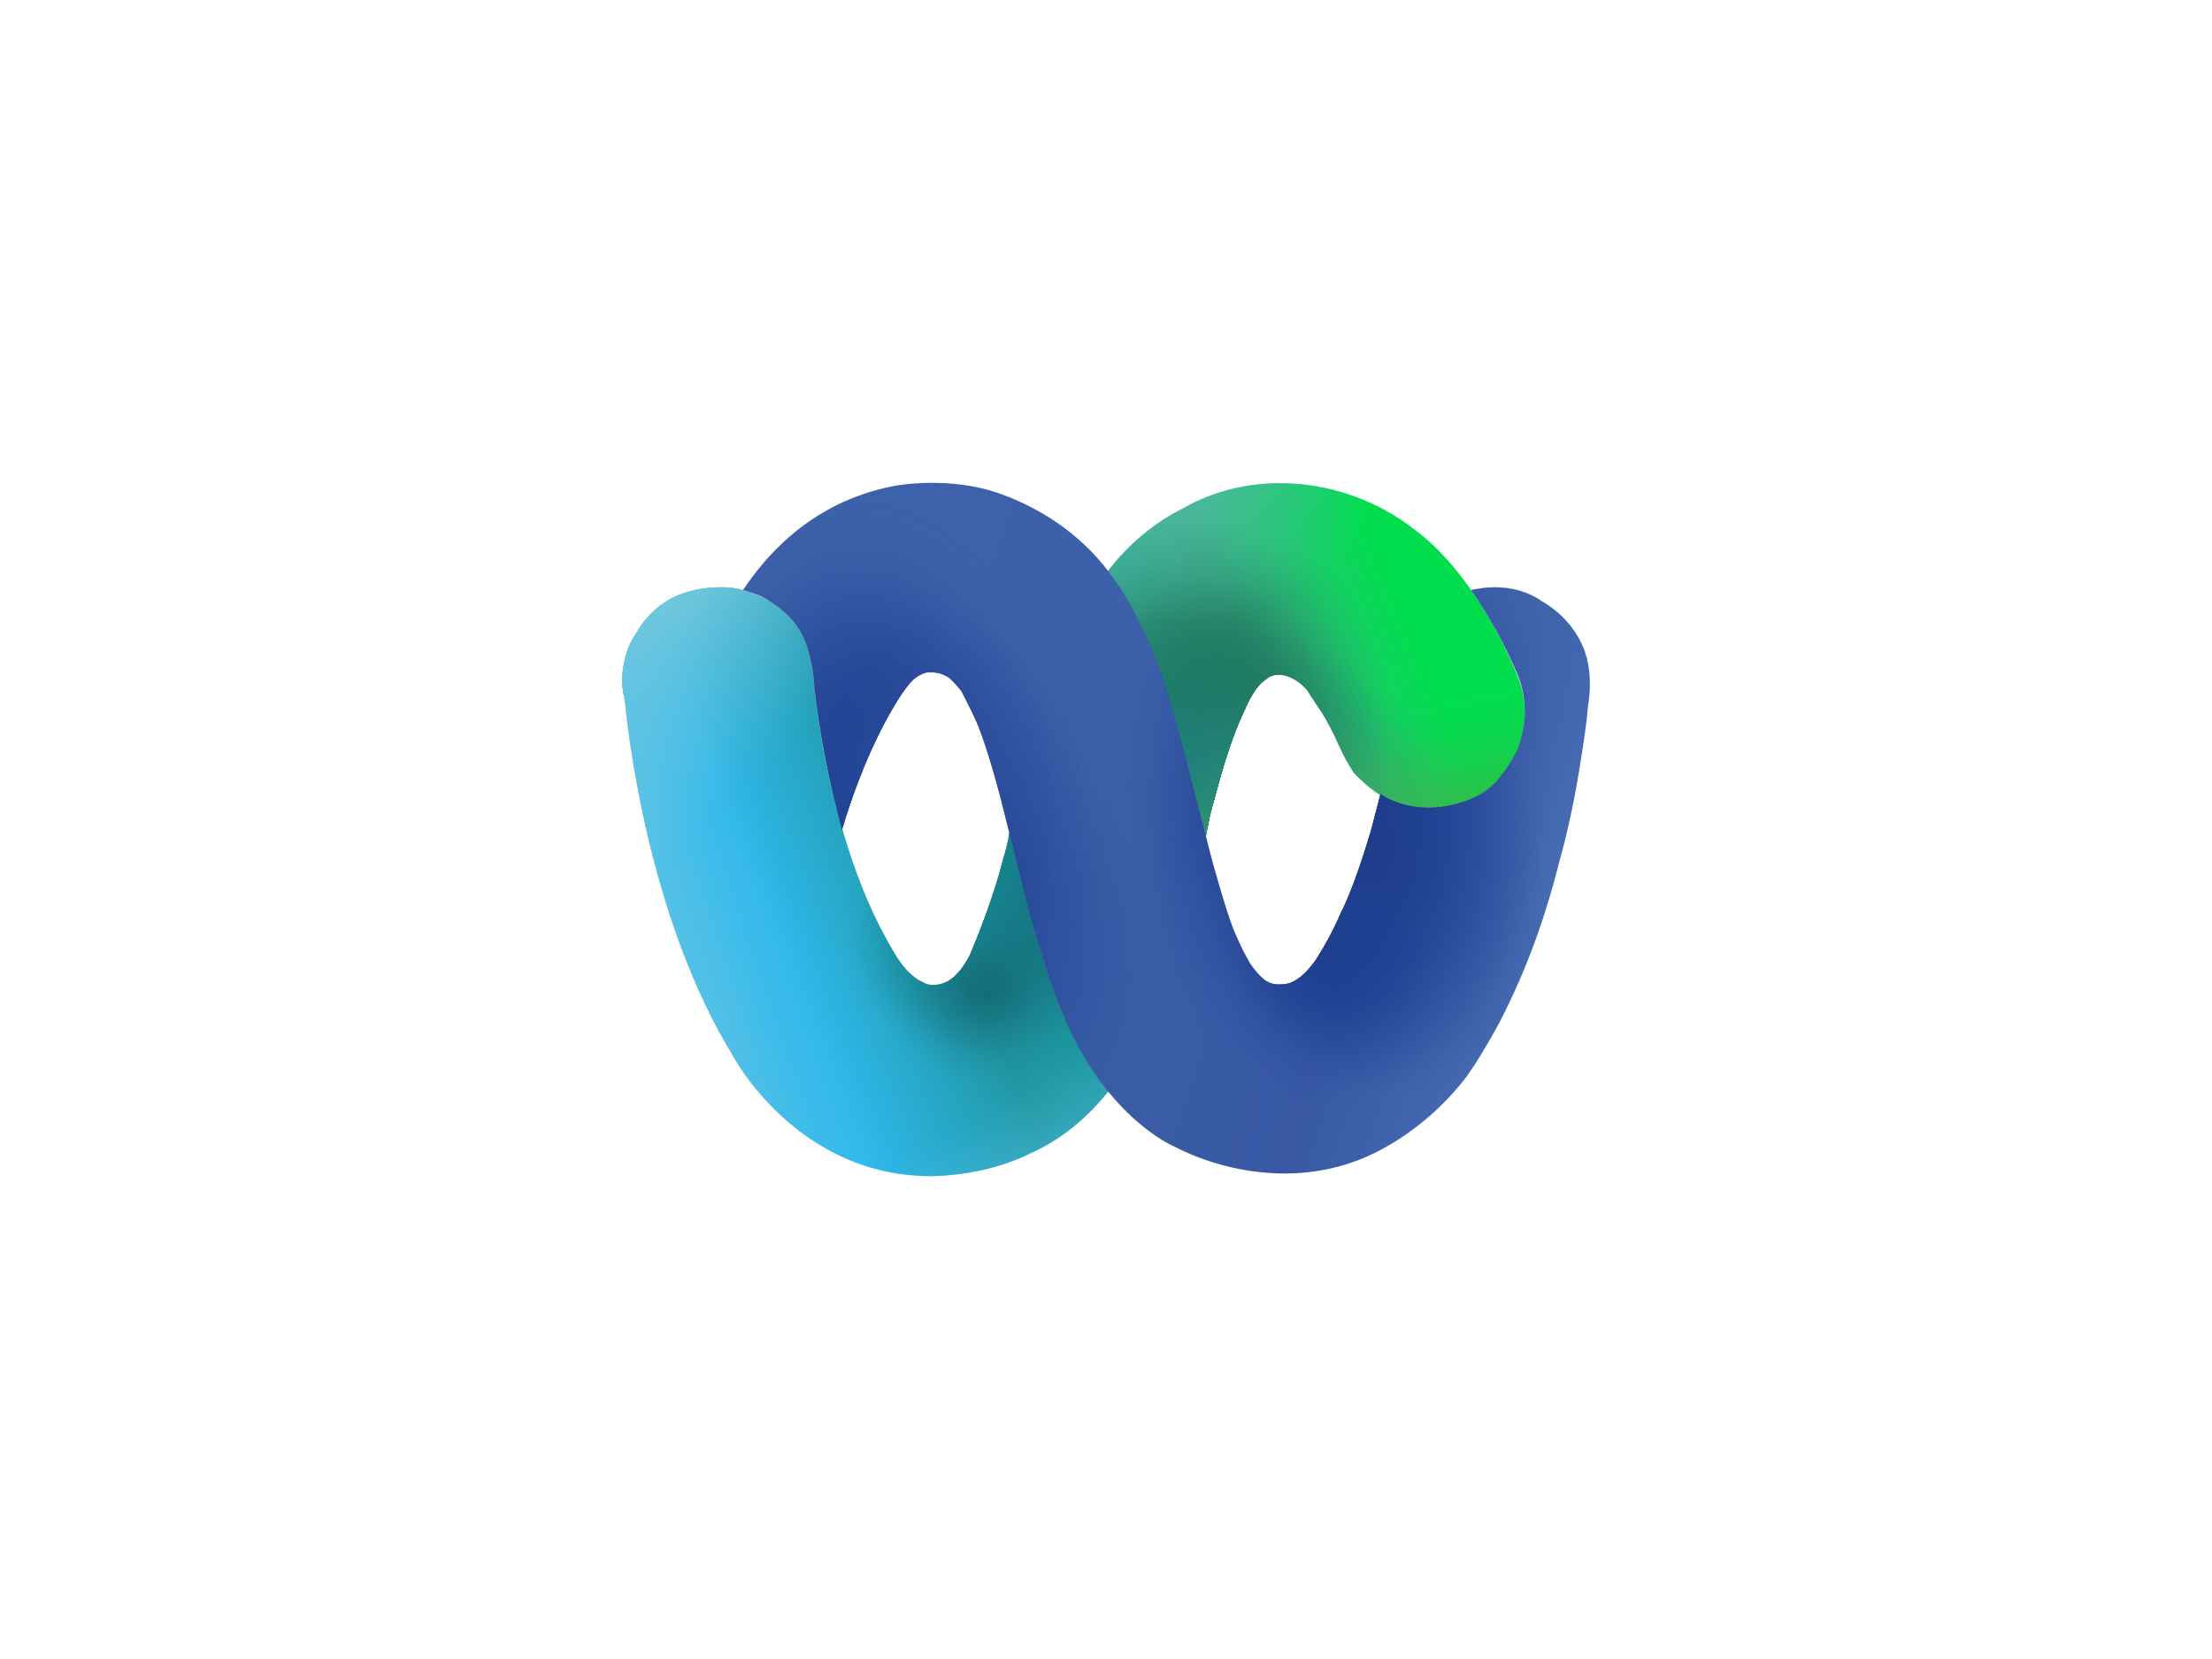
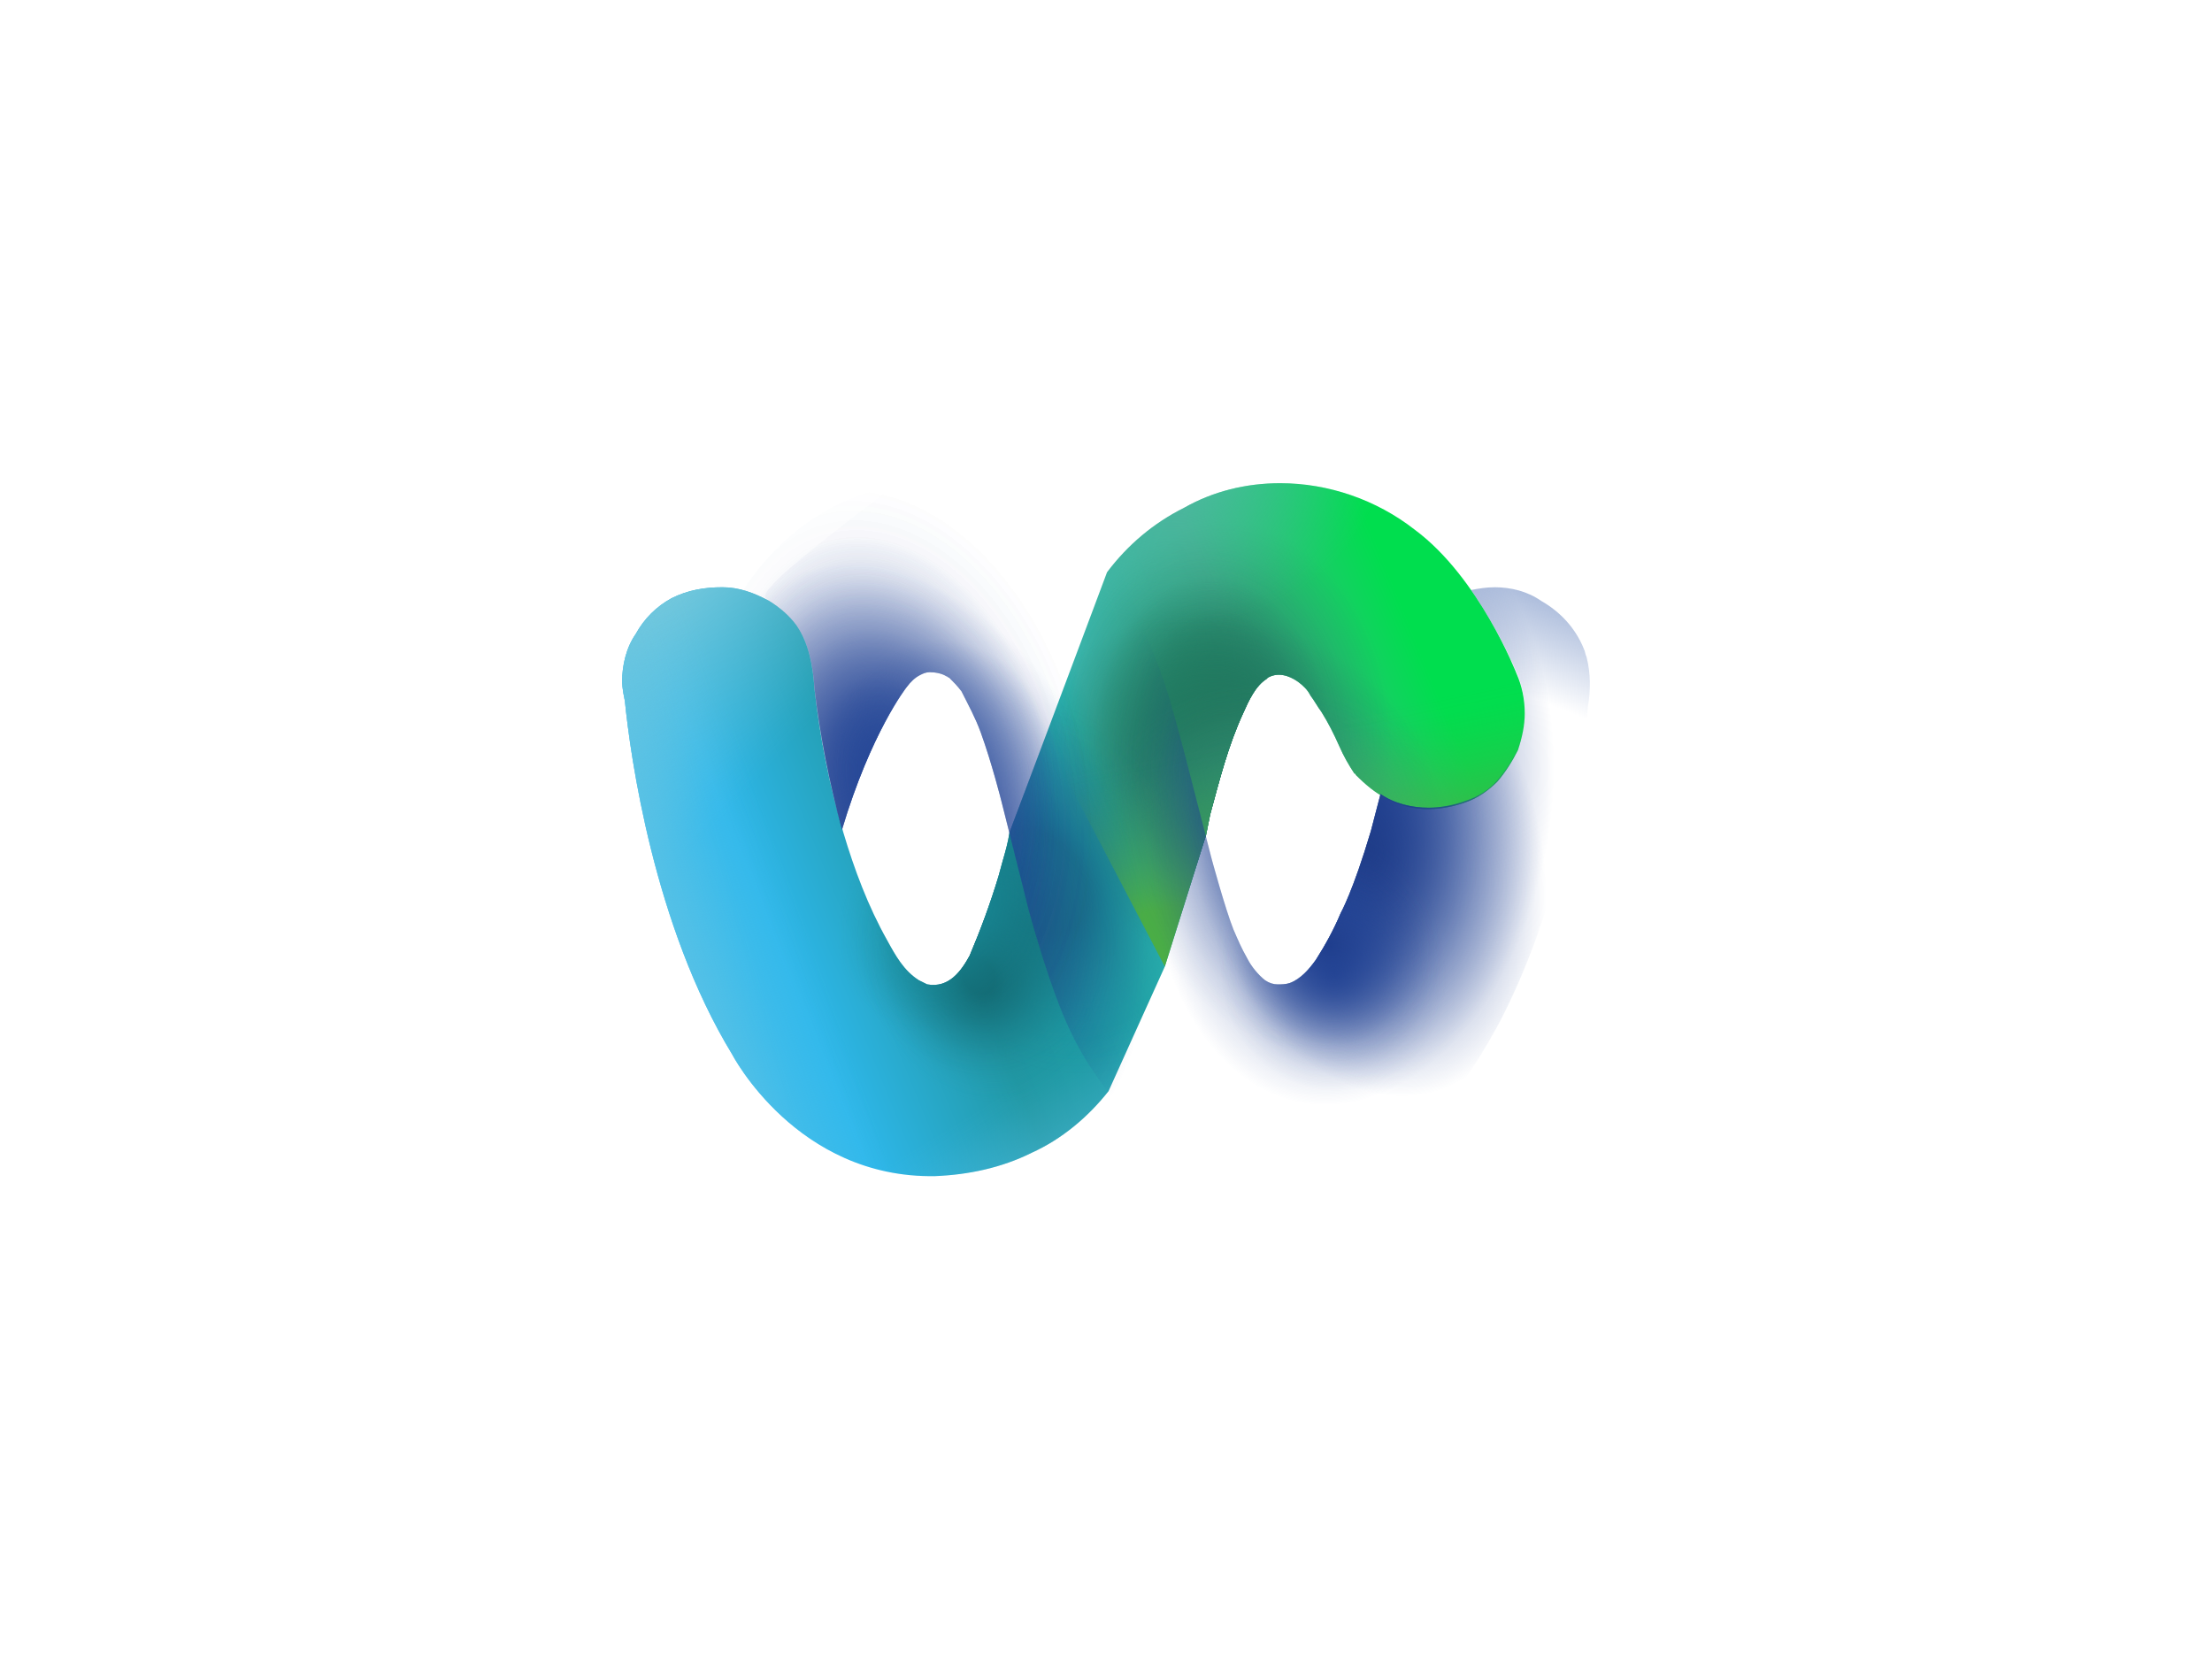
<svg xmlns="http://www.w3.org/2000/svg" width="128" height="96" viewBox="0 0 128 96" fill="none">
  <path d="M48.799 48.166C49.436 50.306 50.23 52.445 51.343 54.426C51.82 55.298 52.296 56.169 53.171 56.724C53.33 56.803 53.489 56.882 53.648 56.961C54.92 57.199 55.636 56.169 56.113 55.298C56.749 53.792 57.306 52.287 57.782 50.702C57.861 50.385 57.941 50.147 58.02 49.83C58.179 49.276 58.338 48.721 58.417 48.166L64.062 33.111C65.255 31.526 66.765 30.259 68.514 29.387C70.185 28.437 72.092 27.961 74.08 27.961C76.863 27.961 79.645 28.911 81.871 30.655C85.608 33.428 87.754 38.975 87.754 38.975C88.072 39.688 88.231 40.481 88.231 41.273C88.231 41.986 88.072 42.699 87.834 43.412C87.516 44.046 87.119 44.68 86.641 45.234C86.164 45.71 85.529 46.185 84.813 46.423C84.177 46.66 83.382 46.819 82.667 46.819C81.872 46.819 81.077 46.66 80.362 46.264C79.646 45.947 79.01 45.393 78.453 44.838C78.453 44.838 78.453 44.76 78.374 44.76C78.056 44.284 77.738 43.729 77.5 43.175C77.181 42.462 76.863 41.827 76.466 41.194C76.228 40.877 76.069 40.56 75.829 40.243C75.67 39.926 75.432 39.689 75.114 39.452C74.558 39.056 73.921 38.897 73.365 39.214L73.286 39.293C72.65 39.689 72.252 40.561 71.934 41.274C71.059 43.176 70.582 45.078 70.026 47.137C69.947 47.533 69.867 47.929 69.788 48.326L67.403 55.933L64.144 63.144C62.951 64.65 61.441 65.918 59.692 66.71C57.943 67.581 56.035 67.977 54.128 68.057C46.099 68.216 42.362 61.005 42.362 61.005C37.828 53.555 36.477 43.729 36.159 40.56C36 39.846 36 39.45 36 39.45C36 38.5 36.238 37.47 36.794 36.677C37.272 35.805 37.987 35.092 38.862 34.616C39.815 34.141 40.77 33.982 41.804 33.982C42.757 33.982 43.632 34.299 44.507 34.774C45.143 35.17 45.699 35.646 46.096 36.2C46.812 37.23 47.05 38.577 47.13 39.846C47.448 42.698 48.005 45.472 48.799 48.165V48.166Z" fill="url(#paint0_linear_3959_9082)" />
-   <path d="M48.799 48.166C49.436 50.306 50.23 52.445 51.343 54.426C51.82 55.298 52.296 56.169 53.171 56.724C53.33 56.803 53.489 56.882 53.648 56.961C54.92 57.199 55.636 56.169 56.113 55.298C56.749 53.792 57.306 52.287 57.782 50.702C57.861 50.385 57.941 50.147 58.02 49.83C58.179 49.276 58.338 48.721 58.417 48.166L64.062 33.111C65.255 31.526 66.765 30.259 68.514 29.387C70.185 28.437 72.092 27.961 74.08 27.961C76.863 27.961 79.645 28.911 81.871 30.655C85.608 33.428 87.754 38.975 87.754 38.975C88.072 39.688 88.231 40.481 88.231 41.273C88.231 41.986 88.072 42.699 87.834 43.412C87.516 44.046 87.119 44.68 86.641 45.234C86.164 45.71 85.529 46.185 84.813 46.423C84.177 46.66 83.382 46.819 82.667 46.819C81.872 46.819 81.077 46.66 80.362 46.264C79.646 45.947 79.01 45.393 78.453 44.838C78.453 44.838 78.453 44.76 78.374 44.76C78.056 44.284 77.738 43.729 77.5 43.175C77.181 42.462 76.863 41.827 76.466 41.194C76.228 40.877 76.069 40.56 75.829 40.243C75.67 39.926 75.432 39.689 75.114 39.452C74.558 39.056 73.921 38.897 73.365 39.214L73.286 39.293C72.65 39.689 72.252 40.561 71.934 41.274C71.059 43.176 70.582 45.078 70.026 47.137C69.947 47.533 69.867 47.929 69.788 48.326L67.403 55.933L64.144 63.144C62.951 64.65 61.441 65.918 59.692 66.71C57.943 67.581 56.035 67.977 54.128 68.057C46.099 68.216 42.362 61.005 42.362 61.005C37.828 53.555 36.477 43.729 36.159 40.56C36 39.846 36 39.45 36 39.45C36 38.5 36.238 37.47 36.794 36.677C37.272 35.805 37.987 35.092 38.862 34.616C39.815 34.141 40.77 33.982 41.804 33.982C42.757 33.982 43.632 34.299 44.507 34.774C45.143 35.17 45.699 35.646 46.096 36.2C46.812 37.23 47.05 38.577 47.13 39.846C47.448 42.698 48.005 45.472 48.799 48.165V48.166Z" fill="url(#paint1_radial_3959_9082)" />
  <path d="M48.799 48.166C49.436 50.306 50.23 52.445 51.343 54.426C51.82 55.298 52.296 56.169 53.171 56.724C53.33 56.803 53.489 56.882 53.648 56.961C54.92 57.199 55.636 56.169 56.113 55.298C56.749 53.792 57.306 52.287 57.782 50.702C57.861 50.385 57.941 50.147 58.02 49.83C58.179 49.276 58.338 48.721 58.417 48.166L64.062 33.111C65.255 31.526 66.765 30.259 68.514 29.387C70.185 28.437 72.092 27.961 74.08 27.961C76.863 27.961 79.645 28.911 81.871 30.655C85.608 33.428 87.754 38.975 87.754 38.975C88.072 39.688 88.231 40.481 88.231 41.273C88.231 41.986 88.072 42.699 87.834 43.412C87.516 44.046 87.119 44.68 86.641 45.234C86.164 45.71 85.529 46.185 84.813 46.423C84.177 46.66 83.382 46.819 82.667 46.819C81.872 46.819 81.077 46.66 80.362 46.264C79.646 45.947 79.01 45.393 78.453 44.838C78.453 44.838 78.453 44.76 78.374 44.76C78.056 44.284 77.738 43.729 77.5 43.175C77.181 42.462 76.863 41.827 76.466 41.194C76.228 40.877 76.069 40.56 75.829 40.243C75.67 39.926 75.432 39.689 75.114 39.452C74.558 39.056 73.921 38.897 73.365 39.214L73.286 39.293C72.65 39.689 72.252 40.561 71.934 41.274C71.059 43.176 70.582 45.078 70.026 47.137C69.947 47.533 69.867 47.929 69.788 48.326L67.403 55.933L64.144 63.144C62.951 64.65 61.441 65.918 59.692 66.71C57.943 67.581 56.035 67.977 54.128 68.057C46.099 68.216 42.362 61.005 42.362 61.005C37.828 53.555 36.477 43.729 36.159 40.56C36 39.846 36 39.45 36 39.45C36 38.5 36.238 37.47 36.794 36.677C37.272 35.805 37.987 35.092 38.862 34.616C39.815 34.141 40.77 33.982 41.804 33.982C42.757 33.982 43.632 34.299 44.507 34.774C45.143 35.17 45.699 35.646 46.096 36.2C46.812 37.23 47.05 38.577 47.13 39.846C47.448 42.698 48.005 45.472 48.799 48.165V48.166Z" fill="url(#paint2_radial_3959_9082)" />
  <path d="M48.799 48.166C49.436 50.306 50.23 52.445 51.343 54.426C51.82 55.298 52.296 56.169 53.171 56.724C53.33 56.803 53.489 56.882 53.648 56.961C54.92 57.199 55.636 56.169 56.113 55.298C56.749 53.792 57.306 52.287 57.782 50.702C57.861 50.385 57.941 50.147 58.02 49.83C58.179 49.276 58.338 48.721 58.417 48.166L64.062 33.111C65.255 31.526 66.765 30.259 68.514 29.387C70.185 28.437 72.092 27.961 74.08 27.961C76.863 27.961 79.645 28.911 81.871 30.655C85.608 33.428 87.754 38.975 87.754 38.975C88.072 39.688 88.231 40.481 88.231 41.273C88.231 41.986 88.072 42.699 87.834 43.412C87.516 44.046 87.119 44.68 86.641 45.234C86.164 45.71 85.529 46.185 84.813 46.423C84.177 46.66 83.382 46.819 82.667 46.819C81.872 46.819 81.077 46.66 80.362 46.264C79.646 45.947 79.01 45.393 78.453 44.838C78.453 44.838 78.453 44.76 78.374 44.76C78.056 44.284 77.738 43.729 77.5 43.175C77.181 42.462 76.863 41.827 76.466 41.194C76.228 40.877 76.069 40.56 75.829 40.243C75.67 39.926 75.432 39.689 75.114 39.452C74.558 39.056 73.921 38.897 73.365 39.214L73.286 39.293C72.65 39.689 72.252 40.561 71.934 41.274C71.059 43.176 70.582 45.078 70.026 47.137C69.947 47.533 69.867 47.929 69.788 48.326L67.403 55.933L64.144 63.144C62.951 64.65 61.441 65.918 59.692 66.71C57.943 67.581 56.035 67.977 54.128 68.057C46.099 68.216 42.362 61.005 42.362 61.005C37.828 53.555 36.477 43.729 36.159 40.56C36 39.846 36 39.45 36 39.45C36 38.5 36.238 37.47 36.794 36.677C37.272 35.805 37.987 35.092 38.862 34.616C39.815 34.141 40.77 33.982 41.804 33.982C42.757 33.982 43.632 34.299 44.507 34.774C45.143 35.17 45.699 35.646 46.096 36.2C46.812 37.23 47.05 38.577 47.13 39.846C47.448 42.698 48.005 45.472 48.799 48.165V48.166Z" fill="url(#paint3_radial_3959_9082)" />
  <path d="M48.799 48.166C49.436 50.306 50.23 52.445 51.343 54.426C51.82 55.298 52.296 56.169 53.171 56.724C53.33 56.803 53.489 56.882 53.648 56.961C54.92 57.199 55.636 56.169 56.113 55.298C56.749 53.792 57.306 52.287 57.782 50.702C57.861 50.385 57.941 50.147 58.02 49.83C58.179 49.276 58.338 48.721 58.417 48.166L64.062 33.111C65.255 31.526 66.765 30.259 68.514 29.387C70.185 28.437 72.092 27.961 74.08 27.961C76.863 27.961 79.645 28.911 81.871 30.655C85.608 33.428 87.754 38.975 87.754 38.975C88.072 39.688 88.231 40.481 88.231 41.273C88.231 41.986 88.072 42.699 87.834 43.412C87.516 44.046 87.119 44.68 86.641 45.234C86.164 45.71 85.529 46.185 84.813 46.423C84.177 46.66 83.382 46.819 82.667 46.819C81.872 46.819 81.077 46.66 80.362 46.264C79.646 45.947 79.01 45.393 78.453 44.838C78.453 44.838 78.453 44.76 78.374 44.76C78.056 44.284 77.738 43.729 77.5 43.175C77.181 42.462 76.863 41.827 76.466 41.194C76.228 40.877 76.069 40.56 75.829 40.243C75.67 39.926 75.432 39.689 75.114 39.452C74.558 39.056 73.921 38.897 73.365 39.214L73.286 39.293C72.65 39.689 72.252 40.561 71.934 41.274C71.059 43.176 70.582 45.078 70.026 47.137C69.947 47.533 69.867 47.929 69.788 48.326L67.403 55.933L64.144 63.144C62.951 64.65 61.441 65.918 59.692 66.71C57.943 67.581 56.035 67.977 54.128 68.057C46.099 68.216 42.362 61.005 42.362 61.005C37.828 53.555 36.477 43.729 36.159 40.56C36 39.846 36 39.45 36 39.45C36 38.5 36.238 37.47 36.794 36.677C37.272 35.805 37.987 35.092 38.862 34.616C39.815 34.141 40.77 33.982 41.804 33.982C42.757 33.982 43.632 34.299 44.507 34.774C45.143 35.17 45.699 35.646 46.096 36.2C46.812 37.23 47.05 38.577 47.13 39.846C47.448 42.698 48.005 45.472 48.799 48.165V48.166Z" fill="url(#paint4_radial_3959_9082)" />
  <path d="M48.799 48.166C49.436 50.306 50.23 52.445 51.343 54.426C51.82 55.298 52.296 56.169 53.171 56.724C53.33 56.803 53.489 56.882 53.648 56.961C54.92 57.199 55.636 56.169 56.113 55.298C56.749 53.792 57.306 52.287 57.782 50.702C57.861 50.385 57.941 50.147 58.02 49.83C58.179 49.276 58.338 48.721 58.417 48.166L64.062 33.111C65.255 31.526 66.765 30.259 68.514 29.387C70.185 28.437 72.092 27.961 74.08 27.961C76.863 27.961 79.645 28.911 81.871 30.655C85.608 33.428 87.754 38.975 87.754 38.975C88.072 39.688 88.231 40.481 88.231 41.273C88.231 41.986 88.072 42.699 87.834 43.412C87.516 44.046 87.119 44.68 86.641 45.234C86.164 45.71 85.529 46.185 84.813 46.423C84.177 46.66 83.382 46.819 82.667 46.819C81.872 46.819 81.077 46.66 80.362 46.264C79.646 45.947 79.01 45.393 78.453 44.838C78.453 44.838 78.453 44.76 78.374 44.76C78.056 44.284 77.738 43.729 77.5 43.175C77.181 42.462 76.863 41.827 76.466 41.194C76.228 40.877 76.069 40.56 75.829 40.243C75.67 39.926 75.432 39.689 75.114 39.452C74.558 39.056 73.921 38.897 73.365 39.214L73.286 39.293C72.65 39.689 72.252 40.561 71.934 41.274C71.059 43.176 70.582 45.078 70.026 47.137C69.947 47.533 69.867 47.929 69.788 48.326L67.403 55.933L64.144 63.144C62.951 64.65 61.441 65.918 59.692 66.71C57.943 67.581 56.035 67.977 54.128 68.057C46.099 68.216 42.362 61.005 42.362 61.005C37.828 53.555 36.477 43.729 36.159 40.56C36 39.846 36 39.45 36 39.45C36 38.5 36.238 37.47 36.794 36.677C37.272 35.805 37.987 35.092 38.862 34.616C39.815 34.141 40.77 33.982 41.804 33.982C42.757 33.982 43.632 34.299 44.507 34.774C45.143 35.17 45.699 35.646 46.096 36.2C46.812 37.23 47.05 38.577 47.13 39.846C47.448 42.698 48.005 45.472 48.799 48.165V48.166Z" fill="url(#paint5_radial_3959_9082)" />
  <path d="M48.799 48.166C49.436 50.306 50.23 52.445 51.343 54.426C51.82 55.298 52.296 56.169 53.171 56.724C53.33 56.803 53.489 56.882 53.648 56.961C54.92 57.199 55.636 56.169 56.113 55.298C56.749 53.792 57.306 52.287 57.782 50.702C57.861 50.385 57.941 50.147 58.02 49.83C58.179 49.276 58.338 48.721 58.417 48.166L64.062 33.111C65.255 31.526 66.765 30.259 68.514 29.387C70.185 28.437 72.092 27.961 74.08 27.961C76.863 27.961 79.645 28.911 81.871 30.655C85.608 33.428 87.754 38.975 87.754 38.975C88.072 39.688 88.231 40.481 88.231 41.273C88.231 41.986 88.072 42.699 87.834 43.412C87.516 44.046 87.119 44.68 86.641 45.234C86.164 45.71 85.529 46.185 84.813 46.423C84.177 46.66 83.382 46.819 82.667 46.819C81.872 46.819 81.077 46.66 80.362 46.264C79.646 45.947 79.01 45.393 78.453 44.838C78.453 44.838 78.453 44.76 78.374 44.76C78.056 44.284 77.738 43.729 77.5 43.175C77.181 42.462 76.863 41.827 76.466 41.194C76.228 40.877 76.069 40.56 75.829 40.243C75.67 39.926 75.432 39.689 75.114 39.452C74.558 39.056 73.921 38.897 73.365 39.214L73.286 39.293C72.65 39.689 72.252 40.561 71.934 41.274C71.059 43.176 70.582 45.078 70.026 47.137C69.947 47.533 69.867 47.929 69.788 48.326L67.403 55.933L64.144 63.144C62.951 64.65 61.441 65.918 59.692 66.71C57.943 67.581 56.035 67.977 54.128 68.057C46.099 68.216 42.362 61.005 42.362 61.005C37.828 53.555 36.477 43.729 36.159 40.56C36 39.846 36 39.45 36 39.45C36 38.5 36.238 37.47 36.794 36.677C37.272 35.805 37.987 35.092 38.862 34.616C39.815 34.141 40.77 33.982 41.804 33.982C42.757 33.982 43.632 34.299 44.507 34.774C45.143 35.17 45.699 35.646 46.096 36.2C46.812 37.23 47.05 38.577 47.13 39.846C47.448 42.698 48.005 45.472 48.799 48.165V48.166Z" fill="url(#paint6_radial_3959_9082)" />
  <path d="M48.799 48.166C49.436 50.306 50.23 52.445 51.343 54.426C51.82 55.298 52.296 56.169 53.171 56.724C53.33 56.803 53.489 56.882 53.648 56.961C54.92 57.199 55.636 56.169 56.113 55.298C56.749 53.792 57.306 52.287 57.782 50.702C57.861 50.385 57.941 50.147 58.02 49.83C58.179 49.276 58.338 48.721 58.417 48.166L64.062 33.111C65.255 31.526 66.765 30.259 68.514 29.387C70.185 28.437 72.092 27.961 74.08 27.961C76.863 27.961 79.645 28.911 81.871 30.655C85.608 33.428 87.754 38.975 87.754 38.975C88.072 39.688 88.231 40.481 88.231 41.273C88.231 41.986 88.072 42.699 87.834 43.412C87.516 44.046 87.119 44.68 86.641 45.234C86.164 45.71 85.529 46.185 84.813 46.423C84.177 46.66 83.382 46.819 82.667 46.819C81.872 46.819 81.077 46.66 80.362 46.264C79.646 45.947 79.01 45.393 78.453 44.838C78.453 44.838 78.453 44.76 78.374 44.76C78.056 44.284 77.738 43.729 77.5 43.175C77.181 42.462 76.863 41.827 76.466 41.194C76.228 40.877 76.069 40.56 75.829 40.243C75.67 39.926 75.432 39.689 75.114 39.452C74.558 39.056 73.921 38.897 73.365 39.214L73.286 39.293C72.65 39.689 72.252 40.561 71.934 41.274C71.059 43.176 70.582 45.078 70.026 47.137C69.947 47.533 69.867 47.929 69.788 48.326L67.403 55.933L64.144 63.144C62.951 64.65 61.441 65.918 59.692 66.71C57.943 67.581 56.035 67.977 54.128 68.057C46.099 68.216 42.362 61.005 42.362 61.005C37.828 53.555 36.477 43.729 36.159 40.56C36 39.846 36 39.45 36 39.45C36 38.5 36.238 37.47 36.794 36.677C37.272 35.805 37.987 35.092 38.862 34.616C39.815 34.141 40.77 33.982 41.804 33.982C42.757 33.982 43.632 34.299 44.507 34.774C45.143 35.17 45.699 35.646 46.096 36.2C46.812 37.23 47.05 38.577 47.13 39.846C47.448 42.698 48.005 45.472 48.799 48.165V48.166Z" fill="url(#paint7_radial_3959_9082)" />
  <path d="M48.799 48.166C49.436 50.306 50.23 52.445 51.343 54.426C51.82 55.298 52.296 56.169 53.171 56.724C53.33 56.803 53.489 56.882 53.648 56.961C54.92 57.199 55.636 56.169 56.113 55.298C56.749 53.792 57.306 52.287 57.782 50.702C57.861 50.385 57.941 50.147 58.02 49.83C58.179 49.276 58.338 48.721 58.417 48.166L64.062 33.111C65.255 31.526 66.765 30.259 68.514 29.387C70.185 28.437 72.092 27.961 74.08 27.961C76.863 27.961 79.645 28.911 81.871 30.655C85.608 33.428 87.754 38.975 87.754 38.975C88.072 39.688 88.231 40.481 88.231 41.273C88.231 41.986 88.072 42.699 87.834 43.412C87.516 44.046 87.119 44.68 86.641 45.234C86.164 45.71 85.529 46.185 84.813 46.423C84.177 46.66 83.382 46.819 82.667 46.819C81.872 46.819 81.077 46.66 80.362 46.264C79.646 45.947 79.01 45.393 78.453 44.838C78.453 44.838 78.453 44.76 78.374 44.76C78.056 44.284 77.738 43.729 77.5 43.175C77.181 42.462 76.863 41.827 76.466 41.194C76.228 40.877 76.069 40.56 75.829 40.243C75.67 39.926 75.432 39.689 75.114 39.452C74.558 39.056 73.921 38.897 73.365 39.214L73.286 39.293C72.65 39.689 72.252 40.561 71.934 41.274C71.059 43.176 70.582 45.078 70.026 47.137C69.947 47.533 69.867 47.929 69.788 48.326L67.403 55.933L64.144 63.144C62.951 64.65 61.441 65.918 59.692 66.71C57.943 67.581 56.035 67.977 54.128 68.057C46.099 68.216 42.362 61.005 42.362 61.005C37.828 53.555 36.477 43.729 36.159 40.56C36 39.846 36 39.45 36 39.45C36 38.5 36.238 37.47 36.794 36.677C37.272 35.805 37.987 35.092 38.862 34.616C39.815 34.141 40.77 33.982 41.804 33.982C42.757 33.982 43.632 34.299 44.507 34.774C45.143 35.17 45.699 35.646 46.096 36.2C46.812 37.23 47.05 38.577 47.13 39.846C47.448 42.698 48.005 45.472 48.799 48.165V48.166Z" fill="url(#paint8_radial_3959_9082)" />
  <path d="M48.799 48.166C49.436 50.306 50.23 52.445 51.343 54.426C51.82 55.298 52.296 56.169 53.171 56.724C53.33 56.803 53.489 56.882 53.648 56.961C54.92 57.199 55.636 56.169 56.113 55.298C56.749 53.792 57.306 52.287 57.782 50.702C57.861 50.385 57.941 50.147 58.02 49.83C58.179 49.276 58.338 48.721 58.417 48.166L64.062 33.111C65.255 31.526 66.765 30.259 68.514 29.387C70.185 28.437 72.092 27.961 74.08 27.961C76.863 27.961 79.645 28.911 81.871 30.655C85.608 33.428 87.754 38.975 87.754 38.975C88.072 39.688 88.231 40.481 88.231 41.273C88.231 41.986 88.072 42.699 87.834 43.412C87.516 44.046 87.119 44.68 86.641 45.234C86.164 45.71 85.529 46.185 84.813 46.423C84.177 46.66 83.382 46.819 82.667 46.819C81.872 46.819 81.077 46.66 80.362 46.264C79.646 45.947 79.01 45.393 78.453 44.838C78.453 44.838 78.453 44.76 78.374 44.76C78.056 44.284 77.738 43.729 77.5 43.175C77.181 42.462 76.863 41.827 76.466 41.194C76.228 40.877 76.069 40.56 75.829 40.243C75.67 39.926 75.432 39.689 75.114 39.452C74.558 39.056 73.921 38.897 73.365 39.214L73.286 39.293C72.65 39.689 72.252 40.561 71.934 41.274C71.059 43.176 70.582 45.078 70.026 47.137C69.947 47.533 69.867 47.929 69.788 48.326L67.403 55.933L64.144 63.144C62.951 64.65 61.441 65.918 59.692 66.71C57.943 67.581 56.035 67.977 54.128 68.057C46.099 68.216 42.362 61.005 42.362 61.005C37.828 53.555 36.477 43.729 36.159 40.56C36 39.846 36 39.45 36 39.45C36 38.5 36.238 37.47 36.794 36.677C37.272 35.805 37.987 35.092 38.862 34.616C39.815 34.141 40.77 33.982 41.804 33.982C42.757 33.982 43.632 34.299 44.507 34.774C45.143 35.17 45.699 35.646 46.096 36.2C46.812 37.23 47.05 38.577 47.13 39.846C47.448 42.698 48.005 45.472 48.799 48.165V48.166Z" fill="url(#paint9_radial_3959_9082)" />
-   <path d="M48.799 48.166C49.436 50.306 50.23 52.445 51.343 54.426C51.82 55.298 52.296 56.169 53.171 56.724C53.33 56.803 53.489 56.882 53.648 56.961C54.92 57.199 55.636 56.169 56.113 55.298C56.749 53.792 57.306 52.287 57.782 50.702C57.861 50.385 57.941 50.147 58.02 49.83C58.179 49.276 58.338 48.721 58.417 48.166L64.062 33.111C65.255 31.526 66.765 30.259 68.514 29.387C70.185 28.437 72.092 27.961 74.08 27.961C76.863 27.961 79.645 28.911 81.871 30.655C85.608 33.428 87.754 38.975 87.754 38.975C88.072 39.688 88.231 40.481 88.231 41.273C88.231 41.986 88.072 42.699 87.834 43.412C87.516 44.046 87.119 44.68 86.641 45.234C86.164 45.71 85.529 46.185 84.813 46.423C84.177 46.66 83.382 46.819 82.667 46.819C81.872 46.819 81.077 46.66 80.362 46.264C79.646 45.947 79.01 45.393 78.453 44.838C78.453 44.838 78.453 44.76 78.374 44.76C78.056 44.284 77.738 43.729 77.5 43.175C77.181 42.462 76.863 41.827 76.466 41.194C76.228 40.877 76.069 40.56 75.829 40.243C75.67 39.926 75.432 39.689 75.114 39.452C74.558 39.056 73.921 38.897 73.365 39.214L73.286 39.293C72.65 39.689 72.252 40.561 71.934 41.274C71.059 43.176 70.582 45.078 70.026 47.137C69.947 47.533 69.867 47.929 69.788 48.326L67.403 55.933L64.144 63.144C62.951 64.65 61.441 65.918 59.692 66.71C57.943 67.581 56.035 67.977 54.128 68.057C46.099 68.216 42.362 61.005 42.362 61.005C37.828 53.555 36.477 43.729 36.159 40.56C36 39.846 36 39.45 36 39.45C36 38.5 36.238 37.47 36.794 36.677C37.272 35.805 37.987 35.092 38.862 34.616C39.815 34.141 40.77 33.982 41.804 33.982C42.757 33.982 43.632 34.299 44.507 34.774C45.143 35.17 45.699 35.646 46.096 36.2C46.812 37.23 47.05 38.577 47.13 39.846C47.448 42.698 48.005 45.472 48.799 48.165V48.166Z" fill="url(#paint10_radial_3959_9082)" />
-   <path d="M48.799 48.166C49.436 50.306 50.23 52.445 51.343 54.426C51.82 55.298 52.296 56.169 53.171 56.724C53.33 56.803 53.489 56.882 53.648 56.961C54.92 57.199 55.636 56.169 56.113 55.298C56.749 53.792 57.306 52.287 57.782 50.702C57.861 50.385 57.941 50.147 58.02 49.83C58.179 49.276 58.338 48.721 58.417 48.166L64.062 33.111C65.255 31.526 66.765 30.259 68.514 29.387C70.185 28.437 72.092 27.961 74.08 27.961C76.863 27.961 79.645 28.911 81.871 30.655C85.608 33.428 87.754 38.975 87.754 38.975C88.072 39.688 88.231 40.481 88.231 41.273C88.231 41.986 88.072 42.699 87.834 43.412C87.516 44.046 87.119 44.68 86.641 45.234C86.164 45.71 85.529 46.185 84.813 46.423C84.177 46.66 83.382 46.819 82.667 46.819C81.872 46.819 81.077 46.66 80.362 46.264C79.646 45.947 79.01 45.393 78.453 44.838C78.453 44.838 78.453 44.76 78.374 44.76C78.056 44.284 77.738 43.729 77.5 43.175C77.181 42.462 76.863 41.827 76.466 41.194C76.228 40.877 76.069 40.56 75.829 40.243C75.67 39.926 75.432 39.689 75.114 39.452C74.558 39.056 73.921 38.897 73.365 39.214L73.286 39.293C72.65 39.689 72.252 40.561 71.934 41.274C71.059 43.176 70.582 45.078 70.026 47.137C69.947 47.533 69.867 47.929 69.788 48.326L67.403 55.933L64.144 63.144C62.951 64.65 61.441 65.918 59.692 66.71C57.943 67.581 56.035 67.977 54.128 68.057C46.099 68.216 42.362 61.005 42.362 61.005C37.828 53.555 36.477 43.729 36.159 40.56C36 39.846 36 39.45 36 39.45C36 38.5 36.238 37.47 36.794 36.677C37.272 35.805 37.987 35.092 38.862 34.616C39.815 34.141 40.77 33.982 41.804 33.982C42.757 33.982 43.632 34.299 44.507 34.774C45.143 35.17 45.699 35.646 46.096 36.2C46.812 37.23 47.05 38.577 47.13 39.846C47.448 42.698 48.005 45.472 48.799 48.165V48.166Z" fill="url(#paint11_radial_3959_9082)" />
  <path d="M48.799 48.166C49.436 50.306 50.23 52.445 51.343 54.426C51.82 55.298 52.296 56.169 53.171 56.724C53.33 56.803 53.489 56.882 53.648 56.961C54.92 57.199 55.636 56.169 56.113 55.298C56.749 53.792 57.306 52.287 57.782 50.702C57.861 50.385 57.941 50.147 58.02 49.83C58.179 49.276 58.338 48.721 58.417 48.166L64.062 33.111C65.255 31.526 66.765 30.259 68.514 29.387C70.185 28.437 72.092 27.961 74.08 27.961C76.863 27.961 79.645 28.911 81.871 30.655C85.608 33.428 87.754 38.975 87.754 38.975C88.072 39.688 88.231 40.481 88.231 41.273C88.231 41.986 88.072 42.699 87.834 43.412C87.516 44.046 87.119 44.68 86.641 45.234C86.164 45.71 85.529 46.185 84.813 46.423C84.177 46.66 83.382 46.819 82.667 46.819C81.872 46.819 81.077 46.66 80.362 46.264C79.646 45.947 79.01 45.393 78.453 44.838C78.453 44.838 78.453 44.76 78.374 44.76C78.056 44.284 77.738 43.729 77.5 43.175C77.181 42.462 76.863 41.827 76.466 41.194C76.228 40.877 76.069 40.56 75.829 40.243C75.67 39.926 75.432 39.689 75.114 39.452C74.558 39.056 73.921 38.897 73.365 39.214L73.286 39.293C72.65 39.689 72.252 40.561 71.934 41.274C71.059 43.176 70.582 45.078 70.026 47.137C69.947 47.533 69.867 47.929 69.788 48.326L67.403 55.933L64.144 63.144C62.951 64.65 61.441 65.918 59.692 66.71C57.943 67.581 56.035 67.977 54.128 68.057C46.099 68.216 42.362 61.005 42.362 61.005C37.828 53.555 36.477 43.729 36.159 40.56C36 39.846 36 39.45 36 39.45C36 38.5 36.238 37.47 36.794 36.677C37.272 35.805 37.987 35.092 38.862 34.616C39.815 34.141 40.77 33.982 41.804 33.982C42.757 33.982 43.632 34.299 44.507 34.774C45.143 35.17 45.699 35.646 46.096 36.2C46.812 37.23 47.05 38.577 47.13 39.846C47.448 42.698 48.005 45.472 48.799 48.165V48.166Z" fill="url(#paint12_radial_3959_9082)" />
  <path d="M48.799 48.166C49.436 50.306 50.23 52.445 51.343 54.426C51.82 55.298 52.296 56.169 53.171 56.724C53.33 56.803 53.489 56.882 53.648 56.961C54.92 57.199 55.636 56.169 56.113 55.298C56.749 53.792 57.306 52.287 57.782 50.702C57.861 50.385 57.941 50.147 58.02 49.83C58.179 49.276 58.338 48.721 58.417 48.166L64.062 33.111C65.255 31.526 66.765 30.259 68.514 29.387C70.185 28.437 72.092 27.961 74.08 27.961C76.863 27.961 79.645 28.911 81.871 30.655C85.608 33.428 87.754 38.975 87.754 38.975C88.072 39.688 88.231 40.481 88.231 41.273C88.231 41.986 88.072 42.699 87.834 43.412C87.516 44.046 87.119 44.68 86.641 45.234C86.164 45.71 85.529 46.185 84.813 46.423C84.177 46.66 83.382 46.819 82.667 46.819C81.872 46.819 81.077 46.66 80.362 46.264C79.646 45.947 79.01 45.393 78.453 44.838C78.453 44.838 78.453 44.76 78.374 44.76C78.056 44.284 77.738 43.729 77.5 43.175C77.181 42.462 76.863 41.827 76.466 41.194C76.228 40.877 76.069 40.56 75.829 40.243C75.67 39.926 75.432 39.689 75.114 39.452C74.558 39.056 73.921 38.897 73.365 39.214L73.286 39.293C72.65 39.689 72.252 40.561 71.934 41.274C71.059 43.176 70.582 45.078 70.026 47.137C69.947 47.533 69.867 47.929 69.788 48.326L67.403 55.933L64.144 63.144C62.951 64.65 61.441 65.918 59.692 66.71C57.943 67.581 56.035 67.977 54.128 68.057C46.099 68.216 42.362 61.005 42.362 61.005C37.828 53.555 36.477 43.729 36.159 40.56C36 39.846 36 39.45 36 39.45C36 38.5 36.238 37.47 36.794 36.677C37.272 35.805 37.987 35.092 38.862 34.616C39.815 34.141 40.77 33.982 41.804 33.982C42.757 33.982 43.632 34.299 44.507 34.774C45.143 35.17 45.699 35.646 46.096 36.2C46.812 37.23 47.05 38.577 47.13 39.846C47.448 42.698 48.005 45.472 48.799 48.165V48.166Z" fill="url(#paint13_radial_3959_9082)" />
  <path d="M48.799 48.166C49.436 50.306 50.23 52.445 51.343 54.426C51.82 55.298 52.296 56.169 53.171 56.724C53.33 56.803 53.489 56.882 53.648 56.961C54.92 57.199 55.636 56.169 56.113 55.298C56.749 53.792 57.306 52.287 57.782 50.702C57.861 50.385 57.941 50.147 58.02 49.83C58.179 49.276 58.338 48.721 58.417 48.166L64.062 33.111C65.255 31.526 66.765 30.259 68.514 29.387C70.185 28.437 72.092 27.961 74.08 27.961C76.863 27.961 79.645 28.911 81.871 30.655C85.608 33.428 87.754 38.975 87.754 38.975C88.072 39.688 88.231 40.481 88.231 41.273C88.231 41.986 88.072 42.699 87.834 43.412C87.516 44.046 87.119 44.68 86.641 45.234C86.164 45.71 85.529 46.185 84.813 46.423C84.177 46.66 83.382 46.819 82.667 46.819C81.872 46.819 81.077 46.66 80.362 46.264C79.646 45.947 79.01 45.393 78.453 44.838C78.453 44.838 78.453 44.76 78.374 44.76C78.056 44.284 77.738 43.729 77.5 43.175C77.181 42.462 76.863 41.827 76.466 41.194C76.228 40.877 76.069 40.56 75.829 40.243C75.67 39.926 75.432 39.689 75.114 39.452C74.558 39.056 73.921 38.897 73.365 39.214L73.286 39.293C72.65 39.689 72.252 40.561 71.934 41.274C71.059 43.176 70.582 45.078 70.026 47.137C69.947 47.533 69.867 47.929 69.788 48.326L67.403 55.933L64.144 63.144C62.951 64.65 61.441 65.918 59.692 66.71C57.943 67.581 56.035 67.977 54.128 68.057C46.099 68.216 42.362 61.005 42.362 61.005C37.828 53.555 36.477 43.729 36.159 40.56C36 39.846 36 39.45 36 39.45C36 38.5 36.238 37.47 36.794 36.677C37.272 35.805 37.987 35.092 38.862 34.616C39.815 34.141 40.77 33.982 41.804 33.982C42.757 33.982 43.632 34.299 44.507 34.774C45.143 35.17 45.699 35.646 46.096 36.2C46.812 37.23 47.05 38.577 47.13 39.846C47.448 42.698 48.005 45.472 48.799 48.165V48.166Z" fill="url(#paint14_radial_3959_9082)" />
  <path d="M48.799 48.166C49.436 50.306 50.23 52.445 51.343 54.426C51.82 55.298 52.296 56.169 53.171 56.724C53.33 56.803 53.489 56.882 53.648 56.961C54.92 57.199 55.636 56.169 56.113 55.298C56.749 53.792 57.306 52.287 57.782 50.702C57.861 50.385 57.941 50.147 58.02 49.83C58.179 49.276 58.338 48.721 58.417 48.166L64.062 33.111C65.255 31.526 66.765 30.259 68.514 29.387C70.185 28.437 72.092 27.961 74.08 27.961C76.863 27.961 79.645 28.911 81.871 30.655C85.608 33.428 87.754 38.975 87.754 38.975C88.072 39.688 88.231 40.481 88.231 41.273C88.231 41.986 88.072 42.699 87.834 43.412C87.516 44.046 87.119 44.68 86.641 45.234C86.164 45.71 85.529 46.185 84.813 46.423C84.177 46.66 83.382 46.819 82.667 46.819C81.872 46.819 81.077 46.66 80.362 46.264C79.646 45.947 79.01 45.393 78.453 44.838C78.453 44.838 78.453 44.76 78.374 44.76C78.056 44.284 77.738 43.729 77.5 43.175C77.181 42.462 76.863 41.827 76.466 41.194C76.228 40.877 76.069 40.56 75.829 40.243C75.67 39.926 75.432 39.689 75.114 39.452C74.558 39.056 73.921 38.897 73.365 39.214L73.286 39.293C72.65 39.689 72.252 40.561 71.934 41.274C71.059 43.176 70.582 45.078 70.026 47.137C69.947 47.533 69.867 47.929 69.788 48.326L67.403 55.933L64.144 63.144C62.951 64.65 61.441 65.918 59.692 66.71C57.943 67.581 56.035 67.977 54.128 68.057C46.099 68.216 42.362 61.005 42.362 61.005C37.828 53.555 36.477 43.729 36.159 40.56C36 39.846 36 39.45 36 39.45C36 38.5 36.238 37.47 36.794 36.677C37.272 35.805 37.987 35.092 38.862 34.616C39.815 34.141 40.77 33.982 41.804 33.982C42.757 33.982 43.632 34.299 44.507 34.774C45.143 35.17 45.699 35.646 46.096 36.2C46.812 37.23 47.05 38.577 47.13 39.846C47.448 42.698 48.005 45.472 48.799 48.165V48.166Z" fill="url(#paint15_radial_3959_9082)" />
  <path d="M48.799 48.166C49.436 50.306 50.23 52.445 51.343 54.426C51.82 55.298 52.296 56.169 53.171 56.724C53.33 56.803 53.489 56.882 53.648 56.961C54.92 57.199 55.636 56.169 56.113 55.298C56.749 53.792 57.306 52.287 57.782 50.702C57.861 50.385 57.941 50.147 58.02 49.83C58.179 49.276 58.338 48.721 58.417 48.166L64.062 33.111C65.255 31.526 66.765 30.259 68.514 29.387C70.185 28.437 72.092 27.961 74.08 27.961C76.863 27.961 79.645 28.911 81.871 30.655C85.608 33.428 87.754 38.975 87.754 38.975C88.072 39.688 88.231 40.481 88.231 41.273C88.231 41.986 88.072 42.699 87.834 43.412C87.516 44.046 87.119 44.68 86.641 45.234C86.164 45.71 85.529 46.185 84.813 46.423C84.177 46.66 83.382 46.819 82.667 46.819C81.872 46.819 81.077 46.66 80.362 46.264C79.646 45.947 79.01 45.393 78.453 44.838C78.453 44.838 78.453 44.76 78.374 44.76C78.056 44.284 77.738 43.729 77.5 43.175C77.181 42.462 76.863 41.827 76.466 41.194C76.228 40.877 76.069 40.56 75.829 40.243C75.67 39.926 75.432 39.689 75.114 39.452C74.558 39.056 73.921 38.897 73.365 39.214L73.286 39.293C72.65 39.689 72.252 40.561 71.934 41.274C71.059 43.176 70.582 45.078 70.026 47.137C69.947 47.533 69.867 47.929 69.788 48.326L67.403 55.933L64.144 63.144C62.951 64.65 61.441 65.918 59.692 66.71C57.943 67.581 56.035 67.977 54.128 68.057C46.099 68.216 42.362 61.005 42.362 61.005C37.828 53.555 36.477 43.729 36.159 40.56C36 39.846 36 39.45 36 39.45C36 38.5 36.238 37.47 36.794 36.677C37.272 35.805 37.987 35.092 38.862 34.616C39.815 34.141 40.77 33.982 41.804 33.982C42.757 33.982 43.632 34.299 44.507 34.774C45.143 35.17 45.699 35.646 46.096 36.2C46.812 37.23 47.05 38.577 47.13 39.846C47.448 42.698 48.005 45.472 48.799 48.165V48.166Z" fill="url(#paint16_linear_3959_9082)" />
  <path d="M48.799 48.166C49.436 50.306 50.23 52.445 51.343 54.426C51.82 55.298 52.296 56.169 53.171 56.724C53.33 56.803 53.489 56.882 53.648 56.961C54.92 57.199 55.636 56.169 56.113 55.298C56.749 53.792 57.306 52.287 57.782 50.702C57.861 50.385 57.941 50.147 58.02 49.83C58.179 49.276 58.338 48.721 58.417 48.166L64.062 33.111C65.255 31.526 66.765 30.259 68.514 29.387C70.185 28.437 72.092 27.961 74.08 27.961C76.863 27.961 79.645 28.911 81.871 30.655C85.608 33.428 87.754 38.975 87.754 38.975C88.072 39.688 88.231 40.481 88.231 41.273C88.231 41.986 88.072 42.699 87.834 43.412C87.516 44.046 87.119 44.68 86.641 45.234C86.164 45.71 85.529 46.185 84.813 46.423C84.177 46.66 83.382 46.819 82.667 46.819C81.872 46.819 81.077 46.66 80.362 46.264C79.646 45.947 79.01 45.393 78.453 44.838C78.453 44.838 78.453 44.76 78.374 44.76C78.056 44.284 77.738 43.729 77.5 43.175C77.181 42.462 76.863 41.827 76.466 41.194C76.228 40.877 76.069 40.56 75.829 40.243C75.67 39.926 75.432 39.689 75.114 39.452C74.558 39.056 73.921 38.897 73.365 39.214L73.286 39.293C72.65 39.689 72.252 40.561 71.934 41.274C71.059 43.176 70.582 45.078 70.026 47.137C69.947 47.533 69.867 47.929 69.788 48.326L67.403 55.933L64.144 63.144C62.951 64.65 61.441 65.918 59.692 66.71C57.943 67.581 56.035 67.977 54.128 68.057C46.099 68.216 42.362 61.005 42.362 61.005C37.828 53.555 36.477 43.729 36.159 40.56C36 39.846 36 39.45 36 39.45C36 38.5 36.238 37.47 36.794 36.677C37.272 35.805 37.987 35.092 38.862 34.616C39.815 34.141 40.77 33.982 41.804 33.982C42.757 33.982 43.632 34.299 44.507 34.774C45.143 35.17 45.699 35.646 46.096 36.2C46.812 37.23 47.05 38.577 47.13 39.846C47.448 42.698 48.005 45.472 48.799 48.165V48.166Z" fill="url(#paint17_linear_3959_9082)" />
  <path d="M48.799 48.166C49.436 50.306 50.23 52.445 51.343 54.426C51.82 55.298 52.296 56.169 53.171 56.724C53.33 56.803 53.489 56.882 53.648 56.961C54.92 57.199 55.636 56.169 56.113 55.298C56.749 53.792 57.306 52.287 57.782 50.702C57.861 50.385 57.941 50.147 58.02 49.83C58.179 49.276 58.338 48.721 58.417 48.166L64.062 33.111C65.255 31.526 66.765 30.259 68.514 29.387C70.185 28.437 72.092 27.961 74.08 27.961C76.863 27.961 79.645 28.911 81.871 30.655C85.608 33.428 87.754 38.975 87.754 38.975C88.072 39.688 88.231 40.481 88.231 41.273C88.231 41.986 88.072 42.699 87.834 43.412C87.516 44.046 87.119 44.68 86.641 45.234C86.164 45.71 85.529 46.185 84.813 46.423C84.177 46.66 83.382 46.819 82.667 46.819C81.872 46.819 81.077 46.66 80.362 46.264C79.646 45.947 79.01 45.393 78.453 44.838C78.453 44.838 78.453 44.76 78.374 44.76C78.056 44.284 77.738 43.729 77.5 43.175C77.181 42.462 76.863 41.827 76.466 41.194C76.228 40.877 76.069 40.56 75.829 40.243C75.67 39.926 75.432 39.689 75.114 39.452C74.558 39.056 73.921 38.897 73.365 39.214L73.286 39.293C72.65 39.689 72.252 40.561 71.934 41.274C71.059 43.176 70.582 45.078 70.026 47.137C69.947 47.533 69.867 47.929 69.788 48.326L67.403 55.933L64.144 63.144C62.951 64.65 61.441 65.918 59.692 66.71C57.943 67.581 56.035 67.977 54.128 68.057C46.099 68.216 42.362 61.005 42.362 61.005C37.828 53.555 36.477 43.729 36.159 40.56C36 39.846 36 39.45 36 39.45C36 38.5 36.238 37.47 36.794 36.677C37.272 35.805 37.987 35.092 38.862 34.616C39.815 34.141 40.77 33.982 41.804 33.982C42.757 33.982 43.632 34.299 44.507 34.774C45.143 35.17 45.699 35.646 46.096 36.2C46.812 37.23 47.05 38.577 47.13 39.846C47.448 42.698 48.005 45.472 48.799 48.165V48.166Z" fill="url(#paint18_linear_3959_9082)" />
  <path d="M48.799 48.166C49.436 50.306 50.23 52.445 51.343 54.426C51.82 55.298 52.296 56.169 53.171 56.724C53.33 56.803 53.489 56.882 53.648 56.961C54.92 57.199 55.636 56.169 56.113 55.298C56.749 53.792 57.306 52.287 57.782 50.702C57.861 50.385 57.941 50.147 58.02 49.83C58.179 49.276 58.338 48.721 58.417 48.166L64.062 33.111C65.255 31.526 66.765 30.259 68.514 29.387C70.185 28.437 72.092 27.961 74.08 27.961C76.863 27.961 79.645 28.911 81.871 30.655C85.608 33.428 87.754 38.975 87.754 38.975C88.072 39.688 88.231 40.481 88.231 41.273C88.231 41.986 88.072 42.699 87.834 43.412C87.516 44.046 87.119 44.68 86.641 45.234C86.164 45.71 85.529 46.185 84.813 46.423C84.177 46.66 83.382 46.819 82.667 46.819C81.872 46.819 81.077 46.66 80.362 46.264C79.646 45.947 79.01 45.393 78.453 44.838C78.453 44.838 78.453 44.76 78.374 44.76C78.056 44.284 77.738 43.729 77.5 43.175C77.181 42.462 76.863 41.827 76.466 41.194C76.228 40.877 76.069 40.56 75.829 40.243C75.67 39.926 75.432 39.689 75.114 39.452C74.558 39.056 73.921 38.897 73.365 39.214L73.286 39.293C72.65 39.689 72.252 40.561 71.934 41.274C71.059 43.176 70.582 45.078 70.026 47.137C69.947 47.533 69.867 47.929 69.788 48.326L67.403 55.933L64.144 63.144C62.951 64.65 61.441 65.918 59.692 66.71C57.943 67.581 56.035 67.977 54.128 68.057C46.099 68.216 42.362 61.005 42.362 61.005C37.828 53.555 36.477 43.729 36.159 40.56C36 39.846 36 39.45 36 39.45C36 38.5 36.238 37.47 36.794 36.677C37.272 35.805 37.987 35.092 38.862 34.616C39.815 34.141 40.77 33.982 41.804 33.982C42.757 33.982 43.632 34.299 44.507 34.774C45.143 35.17 45.699 35.646 46.096 36.2C46.812 37.23 47.05 38.577 47.13 39.846C47.448 42.698 48.005 45.472 48.799 48.165V48.166Z" fill="url(#paint19_linear_3959_9082)" />
  <path d="M60.407 42.541L63.984 32.954C65.177 31.369 66.687 30.101 68.436 29.23C70.185 28.437 72.092 27.961 74.081 27.961C76.863 27.961 79.645 28.911 81.871 30.655C85.608 33.428 87.754 38.975 87.754 38.975C88.073 39.688 88.232 40.481 88.232 41.273C88.232 41.986 88.073 42.699 87.834 43.412C87.516 44.046 87.119 44.68 86.642 45.234C86.164 45.71 85.529 46.185 84.813 46.423C84.177 46.66 83.382 46.819 82.667 46.819C81.873 46.819 81.077 46.66 80.362 46.264C79.646 45.947 79.01 45.393 78.453 44.838C78.453 44.838 78.453 44.76 78.374 44.76C78.056 44.284 77.738 43.729 77.5 43.175C77.181 42.462 76.863 41.827 76.466 41.194C76.228 40.877 76.069 40.56 75.83 40.243C75.671 39.926 75.432 39.689 75.114 39.452C74.558 39.056 73.921 38.897 73.365 39.214L73.286 39.293C72.65 39.689 72.252 40.561 71.934 41.274C71.06 43.176 70.582 45.078 70.026 47.137C69.947 47.533 69.867 47.929 69.788 48.326L67.403 55.933L60.408 42.541H60.407Z" fill="url(#paint20_linear_3959_9082)" />
-   <path d="M86.483 33.983C86.005 33.983 85.529 34.062 85.131 34.142C86.165 35.648 87.039 37.231 87.755 38.896C88.073 39.609 88.232 40.402 88.232 41.194C88.232 41.907 88.073 42.62 87.835 43.333C87.516 43.968 87.119 44.601 86.642 45.155C86.165 45.71 85.529 46.106 84.814 46.344C84.177 46.582 83.383 46.74 82.667 46.74C81.714 46.74 80.68 46.503 79.885 45.948L79.328 48.088C78.295 51.574 77.579 52.842 77.579 52.842C77.182 53.792 76.705 54.664 76.148 55.536C75.751 56.09 75.274 56.645 74.637 56.883C74.399 56.962 74.16 56.962 73.922 56.962C73.684 56.962 73.445 56.883 73.206 56.725C72.809 56.408 72.412 55.933 72.173 55.457C71.855 54.903 71.616 54.348 71.378 53.794C70.901 52.605 70.106 49.673 70.106 49.673L69.312 46.584L68.517 43.494L67.961 41.433C66.53 36.124 64.463 33.509 64.463 33.509C62.873 31.211 60.567 29.548 57.944 28.596C54.923 27.487 51.743 28.12 51.743 28.12C46.734 29.071 44.111 32.479 42.998 34.142C43.554 34.301 44.032 34.46 44.509 34.777C45.145 35.173 45.702 35.649 46.099 36.203C46.815 37.233 47.053 38.58 47.133 39.849C47.451 42.622 48.007 45.316 48.723 48.01C50.392 42.384 52.459 39.769 52.459 39.769C52.697 39.452 52.937 39.214 53.254 39.056C53.413 38.977 53.572 38.897 53.81 38.897C54.128 38.897 54.525 38.976 54.764 39.134C54.843 39.134 54.843 39.213 54.923 39.213C55.161 39.45 55.4 39.689 55.638 40.005C56.035 40.797 56.433 41.511 56.751 42.382C57.387 44.125 57.944 46.343 57.944 46.343L59.534 52.682C60.726 57.041 61.68 59.1 61.68 59.1C64.145 64.727 67.881 66.311 67.881 66.311C69.709 67.262 71.776 67.817 73.844 67.896C75.831 67.975 77.818 67.579 79.567 66.707C81.476 65.757 83.225 64.331 84.576 62.666C85.45 61.636 86.802 59.1 86.802 59.1C88.313 56.168 89.426 53.078 90.22 49.909C90.777 47.928 91.174 45.947 91.492 43.887C91.651 42.856 91.81 41.906 91.889 40.876C92.048 39.925 92.048 38.974 91.81 38.023C91.731 37.865 91.731 37.706 91.651 37.547C91.174 36.359 90.299 35.408 89.187 34.774C88.392 34.219 87.438 33.982 86.484 33.982L86.483 33.983Z" fill="url(#paint21_linear_3959_9082)" />
  <path d="M86.483 33.983C86.005 33.983 85.529 34.062 85.131 34.142C86.165 35.648 87.039 37.231 87.755 38.896C88.073 39.609 88.232 40.402 88.232 41.194C88.232 41.907 88.073 42.62 87.835 43.333C87.516 43.968 87.119 44.601 86.642 45.155C86.165 45.71 85.529 46.106 84.814 46.344C84.177 46.582 83.383 46.74 82.667 46.74C81.714 46.74 80.68 46.503 79.885 45.948L79.328 48.088C78.295 51.574 77.579 52.842 77.579 52.842C77.182 53.792 76.705 54.664 76.148 55.536C75.751 56.09 75.274 56.645 74.637 56.883C74.399 56.962 74.16 56.962 73.922 56.962C73.684 56.962 73.445 56.883 73.206 56.725C72.809 56.408 72.412 55.933 72.173 55.457C71.855 54.903 71.616 54.348 71.378 53.794C70.901 52.605 70.106 49.673 70.106 49.673L69.312 46.584L68.517 43.494L67.961 41.433C66.53 36.124 64.463 33.509 64.463 33.509C62.873 31.211 60.567 29.548 57.944 28.596C54.923 27.487 51.743 28.12 51.743 28.12C46.734 29.071 44.111 32.479 42.998 34.142C43.554 34.301 44.032 34.46 44.509 34.777C45.145 35.173 45.702 35.649 46.099 36.203C46.815 37.233 47.053 38.58 47.133 39.849C47.451 42.622 48.007 45.316 48.723 48.01C50.392 42.384 52.459 39.769 52.459 39.769C52.697 39.452 52.937 39.214 53.254 39.056C53.413 38.977 53.572 38.897 53.81 38.897C54.128 38.897 54.525 38.976 54.764 39.134C54.843 39.134 54.843 39.213 54.923 39.213C55.161 39.45 55.4 39.689 55.638 40.005C56.035 40.797 56.433 41.511 56.751 42.382C57.387 44.125 57.944 46.343 57.944 46.343L59.534 52.682C60.726 57.041 61.68 59.1 61.68 59.1C64.145 64.727 67.881 66.311 67.881 66.311C69.709 67.262 71.776 67.817 73.844 67.896C75.831 67.975 77.818 67.579 79.567 66.707C81.476 65.757 83.225 64.331 84.576 62.666C85.45 61.636 86.802 59.1 86.802 59.1C88.313 56.168 89.426 53.078 90.22 49.909C90.777 47.928 91.174 45.947 91.492 43.887C91.651 42.856 91.81 41.906 91.889 40.876C92.048 39.925 92.048 38.974 91.81 38.023C91.731 37.865 91.731 37.706 91.651 37.547C91.174 36.359 90.299 35.408 89.187 34.774C88.392 34.219 87.438 33.982 86.484 33.982L86.483 33.983Z" fill="url(#paint22_radial_3959_9082)" />
-   <path d="M86.483 33.983C86.005 33.983 85.529 34.062 85.131 34.142C86.165 35.648 87.039 37.231 87.755 38.896C88.073 39.609 88.232 40.402 88.232 41.194C88.232 41.907 88.073 42.62 87.835 43.333C87.516 43.968 87.119 44.601 86.642 45.155C86.165 45.71 85.529 46.106 84.814 46.344C84.177 46.582 83.383 46.74 82.667 46.74C81.714 46.74 80.68 46.503 79.885 45.948L79.328 48.088C78.295 51.574 77.579 52.842 77.579 52.842C77.182 53.792 76.705 54.664 76.148 55.536C75.751 56.09 75.274 56.645 74.637 56.883C74.399 56.962 74.16 56.962 73.922 56.962C73.684 56.962 73.445 56.883 73.206 56.725C72.809 56.408 72.412 55.933 72.173 55.457C71.855 54.903 71.616 54.348 71.378 53.794C70.901 52.605 70.106 49.673 70.106 49.673L69.312 46.584L68.517 43.494L67.961 41.433C66.53 36.124 64.463 33.509 64.463 33.509C62.873 31.211 60.567 29.548 57.944 28.596C54.923 27.487 51.743 28.12 51.743 28.12C46.734 29.071 44.111 32.479 42.998 34.142C43.554 34.301 44.032 34.46 44.509 34.777C45.145 35.173 45.702 35.649 46.099 36.203C46.815 37.233 47.053 38.58 47.133 39.849C47.451 42.622 48.007 45.316 48.723 48.01C50.392 42.384 52.459 39.769 52.459 39.769C52.697 39.452 52.937 39.214 53.254 39.056C53.413 38.977 53.572 38.897 53.81 38.897C54.128 38.897 54.525 38.976 54.764 39.134C54.843 39.134 54.843 39.213 54.923 39.213C55.161 39.45 55.4 39.689 55.638 40.005C56.035 40.797 56.433 41.511 56.751 42.382C57.387 44.125 57.944 46.343 57.944 46.343L59.534 52.682C60.726 57.041 61.68 59.1 61.68 59.1C64.145 64.727 67.881 66.311 67.881 66.311C69.709 67.262 71.776 67.817 73.844 67.896C75.831 67.975 77.818 67.579 79.567 66.707C81.476 65.757 83.225 64.331 84.576 62.666C85.45 61.636 86.802 59.1 86.802 59.1C88.313 56.168 89.426 53.078 90.22 49.909C90.777 47.928 91.174 45.947 91.492 43.887C91.651 42.856 91.81 41.906 91.889 40.876C92.048 39.925 92.048 38.974 91.81 38.023C91.731 37.865 91.731 37.706 91.651 37.547C91.174 36.359 90.299 35.408 89.187 34.774C88.392 34.219 87.438 33.982 86.484 33.982L86.483 33.983Z" fill="url(#paint23_radial_3959_9082)" />
  <path d="M86.483 33.983C86.005 33.983 85.529 34.062 85.131 34.142C86.165 35.648 87.039 37.231 87.755 38.896C88.073 39.609 88.232 40.402 88.232 41.194C88.232 41.907 88.073 42.62 87.835 43.333C87.516 43.968 87.119 44.601 86.642 45.155C86.165 45.71 85.529 46.106 84.814 46.344C84.177 46.582 83.383 46.74 82.667 46.74C81.714 46.74 80.68 46.503 79.885 45.948L79.328 48.088C78.295 51.574 77.579 52.842 77.579 52.842C77.182 53.792 76.705 54.664 76.148 55.536C75.751 56.09 75.274 56.645 74.637 56.883C74.399 56.962 74.16 56.962 73.922 56.962C73.684 56.962 73.445 56.883 73.206 56.725C72.809 56.408 72.412 55.933 72.173 55.457C71.855 54.903 71.616 54.348 71.378 53.794C70.901 52.605 70.106 49.673 70.106 49.673L69.312 46.584L68.517 43.494L67.961 41.433C66.53 36.124 64.463 33.509 64.463 33.509C62.873 31.211 60.567 29.548 57.944 28.596C54.923 27.487 51.743 28.12 51.743 28.12C46.734 29.071 44.111 32.479 42.998 34.142C43.554 34.301 44.032 34.46 44.509 34.777C45.145 35.173 45.702 35.649 46.099 36.203C46.815 37.233 47.053 38.58 47.133 39.849C47.451 42.622 48.007 45.316 48.723 48.01C50.392 42.384 52.459 39.769 52.459 39.769C52.697 39.452 52.937 39.214 53.254 39.056C53.413 38.977 53.572 38.897 53.81 38.897C54.128 38.897 54.525 38.976 54.764 39.134C54.843 39.134 54.843 39.213 54.923 39.213C55.161 39.45 55.4 39.689 55.638 40.005C56.035 40.797 56.433 41.511 56.751 42.382C57.387 44.125 57.944 46.343 57.944 46.343L59.534 52.682C60.726 57.041 61.68 59.1 61.68 59.1C64.145 64.727 67.881 66.311 67.881 66.311C69.709 67.262 71.776 67.817 73.844 67.896C75.831 67.975 77.818 67.579 79.567 66.707C81.476 65.757 83.225 64.331 84.576 62.666C85.45 61.636 86.802 59.1 86.802 59.1C88.313 56.168 89.426 53.078 90.22 49.909C90.777 47.928 91.174 45.947 91.492 43.887C91.651 42.856 91.81 41.906 91.889 40.876C92.048 39.925 92.048 38.974 91.81 38.023C91.731 37.865 91.731 37.706 91.651 37.547C91.174 36.359 90.299 35.408 89.187 34.774C88.392 34.219 87.438 33.982 86.484 33.982L86.483 33.983Z" fill="url(#paint24_radial_3959_9082)" />
  <path d="M86.483 33.983C86.005 33.983 85.529 34.062 85.131 34.142C86.165 35.648 87.039 37.231 87.755 38.896C88.073 39.609 88.232 40.402 88.232 41.194C88.232 41.907 88.073 42.62 87.835 43.333C87.516 43.968 87.119 44.601 86.642 45.155C86.165 45.71 85.529 46.106 84.814 46.344C84.177 46.582 83.383 46.74 82.667 46.74C81.714 46.74 80.68 46.503 79.885 45.948L79.328 48.088C78.295 51.574 77.579 52.842 77.579 52.842C77.182 53.792 76.705 54.664 76.148 55.536C75.751 56.09 75.274 56.645 74.637 56.883C74.399 56.962 74.16 56.962 73.922 56.962C73.684 56.962 73.445 56.883 73.206 56.725C72.809 56.408 72.412 55.933 72.173 55.457C71.855 54.903 71.616 54.348 71.378 53.794C70.901 52.605 70.106 49.673 70.106 49.673L69.312 46.584L68.517 43.494L67.961 41.433C66.53 36.124 64.463 33.509 64.463 33.509C62.873 31.211 60.567 29.548 57.944 28.596C54.923 27.487 51.743 28.12 51.743 28.12C46.734 29.071 44.111 32.479 42.998 34.142C43.554 34.301 44.032 34.46 44.509 34.777C45.145 35.173 45.702 35.649 46.099 36.203C46.815 37.233 47.053 38.58 47.133 39.849C47.451 42.622 48.007 45.316 48.723 48.01C50.392 42.384 52.459 39.769 52.459 39.769C52.697 39.452 52.937 39.214 53.254 39.056C53.413 38.977 53.572 38.897 53.81 38.897C54.128 38.897 54.525 38.976 54.764 39.134C54.843 39.134 54.843 39.213 54.923 39.213C55.161 39.45 55.4 39.689 55.638 40.005C56.035 40.797 56.433 41.511 56.751 42.382C57.387 44.125 57.944 46.343 57.944 46.343L59.534 52.682C60.726 57.041 61.68 59.1 61.68 59.1C64.145 64.727 67.881 66.311 67.881 66.311C69.709 67.262 71.776 67.817 73.844 67.896C75.831 67.975 77.818 67.579 79.567 66.707C81.476 65.757 83.225 64.331 84.576 62.666C85.45 61.636 86.802 59.1 86.802 59.1C88.313 56.168 89.426 53.078 90.22 49.909C90.777 47.928 91.174 45.947 91.492 43.887C91.651 42.856 91.81 41.906 91.889 40.876C92.048 39.925 92.048 38.974 91.81 38.023C91.731 37.865 91.731 37.706 91.651 37.547C91.174 36.359 90.299 35.408 89.187 34.774C88.392 34.219 87.438 33.982 86.484 33.982L86.483 33.983Z" fill="url(#paint25_radial_3959_9082)" />
  <path d="M86.483 33.983C86.005 33.983 85.529 34.062 85.131 34.142C86.165 35.648 87.039 37.231 87.755 38.896C88.073 39.609 88.232 40.402 88.232 41.194C88.232 41.907 88.073 42.62 87.835 43.333C87.516 43.968 87.119 44.601 86.642 45.155C86.165 45.71 85.529 46.106 84.814 46.344C84.177 46.582 83.383 46.74 82.667 46.74C81.714 46.74 80.68 46.503 79.885 45.948L79.328 48.088C78.295 51.574 77.579 52.842 77.579 52.842C77.182 53.792 76.705 54.664 76.148 55.536C75.751 56.09 75.274 56.645 74.637 56.883C74.399 56.962 74.16 56.962 73.922 56.962C73.684 56.962 73.445 56.883 73.206 56.725C72.809 56.408 72.412 55.933 72.173 55.457C71.855 54.903 71.616 54.348 71.378 53.794C70.901 52.605 70.106 49.673 70.106 49.673L69.312 46.584L68.517 43.494L67.961 41.433C66.53 36.124 64.463 33.509 64.463 33.509C62.873 31.211 60.567 29.548 57.944 28.596C54.923 27.487 51.743 28.12 51.743 28.12C46.734 29.071 44.111 32.479 42.998 34.142C43.554 34.301 44.032 34.46 44.509 34.777C45.145 35.173 45.702 35.649 46.099 36.203C46.815 37.233 47.053 38.58 47.133 39.849C47.451 42.622 48.007 45.316 48.723 48.01C50.392 42.384 52.459 39.769 52.459 39.769C52.697 39.452 52.937 39.214 53.254 39.056C53.413 38.977 53.572 38.897 53.81 38.897C54.128 38.897 54.525 38.976 54.764 39.134C54.843 39.134 54.843 39.213 54.923 39.213C55.161 39.45 55.4 39.689 55.638 40.005C56.035 40.797 56.433 41.511 56.751 42.382C57.387 44.125 57.944 46.343 57.944 46.343L59.534 52.682C60.726 57.041 61.68 59.1 61.68 59.1C64.145 64.727 67.881 66.311 67.881 66.311C69.709 67.262 71.776 67.817 73.844 67.896C75.831 67.975 77.818 67.579 79.567 66.707C81.476 65.757 83.225 64.331 84.576 62.666C85.45 61.636 86.802 59.1 86.802 59.1C88.313 56.168 89.426 53.078 90.22 49.909C90.777 47.928 91.174 45.947 91.492 43.887C91.651 42.856 91.81 41.906 91.889 40.876C92.048 39.925 92.048 38.974 91.81 38.023C91.731 37.865 91.731 37.706 91.651 37.547C91.174 36.359 90.299 35.408 89.187 34.774C88.392 34.219 87.438 33.982 86.484 33.982L86.483 33.983Z" fill="url(#paint26_radial_3959_9082)" />
  <path d="M86.483 33.983C86.005 33.983 85.529 34.062 85.131 34.142C86.165 35.648 87.039 37.231 87.755 38.896C88.073 39.609 88.232 40.402 88.232 41.194C88.232 41.907 88.073 42.62 87.835 43.333C87.516 43.968 87.119 44.601 86.642 45.155C86.165 45.71 85.529 46.106 84.814 46.344C84.177 46.582 83.383 46.74 82.667 46.74C81.714 46.74 80.68 46.503 79.885 45.948L79.328 48.088C78.295 51.574 77.579 52.842 77.579 52.842C77.182 53.792 76.705 54.664 76.148 55.536C75.751 56.09 75.274 56.645 74.637 56.883C74.399 56.962 74.16 56.962 73.922 56.962C73.684 56.962 73.445 56.883 73.206 56.725C72.809 56.408 72.412 55.933 72.173 55.457C71.855 54.903 71.616 54.348 71.378 53.794C70.901 52.605 70.106 49.673 70.106 49.673L69.312 46.584L68.517 43.494L67.961 41.433C66.53 36.124 64.463 33.509 64.463 33.509C62.873 31.211 60.567 29.548 57.944 28.596C54.923 27.487 51.743 28.12 51.743 28.12C46.734 29.071 44.111 32.479 42.998 34.142C43.554 34.301 44.032 34.46 44.509 34.777C45.145 35.173 45.702 35.649 46.099 36.203C46.815 37.233 47.053 38.58 47.133 39.849C47.451 42.622 48.007 45.316 48.723 48.01C50.392 42.384 52.459 39.769 52.459 39.769C52.697 39.452 52.937 39.214 53.254 39.056C53.413 38.977 53.572 38.897 53.81 38.897C54.128 38.897 54.525 38.976 54.764 39.134C54.843 39.134 54.843 39.213 54.923 39.213C55.161 39.45 55.4 39.689 55.638 40.005C56.035 40.797 56.433 41.511 56.751 42.382C57.387 44.125 57.944 46.343 57.944 46.343L59.534 52.682C60.726 57.041 61.68 59.1 61.68 59.1C64.145 64.727 67.881 66.311 67.881 66.311C69.709 67.262 71.776 67.817 73.844 67.896C75.831 67.975 77.818 67.579 79.567 66.707C81.476 65.757 83.225 64.331 84.576 62.666C85.45 61.636 86.802 59.1 86.802 59.1C88.313 56.168 89.426 53.078 90.22 49.909C90.777 47.928 91.174 45.947 91.492 43.887C91.651 42.856 91.81 41.906 91.889 40.876C92.048 39.925 92.048 38.974 91.81 38.023C91.731 37.865 91.731 37.706 91.651 37.547C91.174 36.359 90.299 35.408 89.187 34.774C88.392 34.219 87.438 33.982 86.484 33.982L86.483 33.983Z" fill="url(#paint27_radial_3959_9082)" />
  <path d="M86.483 33.983C86.005 33.983 85.529 34.062 85.131 34.142C86.165 35.648 87.039 37.231 87.755 38.896C88.073 39.609 88.232 40.402 88.232 41.194C88.232 41.907 88.073 42.62 87.835 43.333C87.516 43.968 87.119 44.601 86.642 45.155C86.165 45.71 85.529 46.106 84.814 46.344C84.177 46.582 83.383 46.74 82.667 46.74C81.714 46.74 80.68 46.503 79.885 45.948L79.328 48.088C78.295 51.574 77.579 52.842 77.579 52.842C77.182 53.792 76.705 54.664 76.148 55.536C75.751 56.09 75.274 56.645 74.637 56.883C74.399 56.962 74.16 56.962 73.922 56.962C73.684 56.962 73.445 56.883 73.206 56.725C72.809 56.408 72.412 55.933 72.173 55.457C71.855 54.903 71.616 54.348 71.378 53.794C70.901 52.605 70.106 49.673 70.106 49.673L69.312 46.584L68.517 43.494L67.961 41.433C66.53 36.124 64.463 33.509 64.463 33.509C62.873 31.211 60.567 29.548 57.944 28.596C54.923 27.487 51.743 28.12 51.743 28.12C46.734 29.071 44.111 32.479 42.998 34.142C43.554 34.301 44.032 34.46 44.509 34.777C45.145 35.173 45.702 35.649 46.099 36.203C46.815 37.233 47.053 38.58 47.133 39.849C47.451 42.622 48.007 45.316 48.723 48.01C50.392 42.384 52.459 39.769 52.459 39.769C52.697 39.452 52.937 39.214 53.254 39.056C53.413 38.977 53.572 38.897 53.81 38.897C54.128 38.897 54.525 38.976 54.764 39.134C54.843 39.134 54.843 39.213 54.923 39.213C55.161 39.45 55.4 39.689 55.638 40.005C56.035 40.797 56.433 41.511 56.751 42.382C57.387 44.125 57.944 46.343 57.944 46.343L59.534 52.682C60.726 57.041 61.68 59.1 61.68 59.1C64.145 64.727 67.881 66.311 67.881 66.311C69.709 67.262 71.776 67.817 73.844 67.896C75.831 67.975 77.818 67.579 79.567 66.707C81.476 65.757 83.225 64.331 84.576 62.666C85.45 61.636 86.802 59.1 86.802 59.1C88.313 56.168 89.426 53.078 90.22 49.909C90.777 47.928 91.174 45.947 91.492 43.887C91.651 42.856 91.81 41.906 91.889 40.876C92.048 39.925 92.048 38.974 91.81 38.023C91.731 37.865 91.731 37.706 91.651 37.547C91.174 36.359 90.299 35.408 89.187 34.774C88.392 34.219 87.438 33.982 86.484 33.982L86.483 33.983Z" fill="url(#paint28_radial_3959_9082)" />
  <path d="M86.483 33.983C86.005 33.983 85.529 34.062 85.131 34.142C86.165 35.648 87.039 37.231 87.755 38.896C88.073 39.609 88.232 40.402 88.232 41.194C88.232 41.907 88.073 42.62 87.835 43.333C87.516 43.968 87.119 44.601 86.642 45.155C86.165 45.71 85.529 46.106 84.814 46.344C84.177 46.582 83.383 46.74 82.667 46.74C81.714 46.74 80.68 46.503 79.885 45.948L79.328 48.088C78.295 51.574 77.579 52.842 77.579 52.842C77.182 53.792 76.705 54.664 76.148 55.536C75.751 56.09 75.274 56.645 74.637 56.883C74.399 56.962 74.16 56.962 73.922 56.962C73.684 56.962 73.445 56.883 73.206 56.725C72.809 56.408 72.412 55.933 72.173 55.457C71.855 54.903 71.616 54.348 71.378 53.794C70.901 52.605 70.106 49.673 70.106 49.673L69.312 46.584L68.517 43.494L67.961 41.433C66.53 36.124 64.463 33.509 64.463 33.509C62.873 31.211 60.567 29.548 57.944 28.596C54.923 27.487 51.743 28.12 51.743 28.12C46.734 29.071 44.111 32.479 42.998 34.142C43.554 34.301 44.032 34.46 44.509 34.777C45.145 35.173 45.702 35.649 46.099 36.203C46.815 37.233 47.053 38.58 47.133 39.849C47.451 42.622 48.007 45.316 48.723 48.01C50.392 42.384 52.459 39.769 52.459 39.769C52.697 39.452 52.937 39.214 53.254 39.056C53.413 38.977 53.572 38.897 53.81 38.897C54.128 38.897 54.525 38.976 54.764 39.134C54.843 39.134 54.843 39.213 54.923 39.213C55.161 39.45 55.4 39.689 55.638 40.005C56.035 40.797 56.433 41.511 56.751 42.382C57.387 44.125 57.944 46.343 57.944 46.343L59.534 52.682C60.726 57.041 61.68 59.1 61.68 59.1C64.145 64.727 67.881 66.311 67.881 66.311C69.709 67.262 71.776 67.817 73.844 67.896C75.831 67.975 77.818 67.579 79.567 66.707C81.476 65.757 83.225 64.331 84.576 62.666C85.45 61.636 86.802 59.1 86.802 59.1C88.313 56.168 89.426 53.078 90.22 49.909C90.777 47.928 91.174 45.947 91.492 43.887C91.651 42.856 91.81 41.906 91.889 40.876C92.048 39.925 92.048 38.974 91.81 38.023C91.731 37.865 91.731 37.706 91.651 37.547C91.174 36.359 90.299 35.408 89.187 34.774C88.392 34.219 87.438 33.982 86.484 33.982L86.483 33.983Z" fill="url(#paint29_radial_3959_9082)" />
  <path d="M86.483 33.983C86.005 33.983 85.529 34.062 85.131 34.142C86.165 35.648 87.039 37.231 87.755 38.896C88.073 39.609 88.232 40.402 88.232 41.194C88.232 41.907 88.073 42.62 87.835 43.333C87.516 43.968 87.119 44.601 86.642 45.155C86.165 45.71 85.529 46.106 84.814 46.344C84.177 46.582 83.383 46.74 82.667 46.74C81.714 46.74 80.68 46.503 79.885 45.948L79.328 48.088C78.295 51.574 77.579 52.842 77.579 52.842C77.182 53.792 76.705 54.664 76.148 55.536C75.751 56.09 75.274 56.645 74.637 56.883C74.399 56.962 74.16 56.962 73.922 56.962C73.684 56.962 73.445 56.883 73.206 56.725C72.809 56.408 72.412 55.933 72.173 55.457C71.855 54.903 71.616 54.348 71.378 53.794C70.901 52.605 70.106 49.673 70.106 49.673L69.312 46.584L68.517 43.494L67.961 41.433C66.53 36.124 64.463 33.509 64.463 33.509C62.873 31.211 60.567 29.548 57.944 28.596C54.923 27.487 51.743 28.12 51.743 28.12C46.734 29.071 44.111 32.479 42.998 34.142C43.554 34.301 44.032 34.46 44.509 34.777C45.145 35.173 45.702 35.649 46.099 36.203C46.815 37.233 47.053 38.58 47.133 39.849C47.451 42.622 48.007 45.316 48.723 48.01C50.392 42.384 52.459 39.769 52.459 39.769C52.697 39.452 52.937 39.214 53.254 39.056C53.413 38.977 53.572 38.897 53.81 38.897C54.128 38.897 54.525 38.976 54.764 39.134C54.843 39.134 54.843 39.213 54.923 39.213C55.161 39.45 55.4 39.689 55.638 40.005C56.035 40.797 56.433 41.511 56.751 42.382C57.387 44.125 57.944 46.343 57.944 46.343L59.534 52.682C60.726 57.041 61.68 59.1 61.68 59.1C64.145 64.727 67.881 66.311 67.881 66.311C69.709 67.262 71.776 67.817 73.844 67.896C75.831 67.975 77.818 67.579 79.567 66.707C81.476 65.757 83.225 64.331 84.576 62.666C85.45 61.636 86.802 59.1 86.802 59.1C88.313 56.168 89.426 53.078 90.22 49.909C90.777 47.928 91.174 45.947 91.492 43.887C91.651 42.856 91.81 41.906 91.889 40.876C92.048 39.925 92.048 38.974 91.81 38.023C91.731 37.865 91.731 37.706 91.651 37.547C91.174 36.359 90.299 35.408 89.187 34.774C88.392 34.219 87.438 33.982 86.484 33.982L86.483 33.983Z" fill="url(#paint30_radial_3959_9082)" />
-   <path d="M86.483 33.983C86.005 33.983 85.529 34.062 85.131 34.142C86.165 35.648 87.039 37.231 87.755 38.896C88.073 39.609 88.232 40.402 88.232 41.194C88.232 41.907 88.073 42.62 87.835 43.333C87.516 43.968 87.119 44.601 86.642 45.155C86.165 45.71 85.529 46.106 84.814 46.344C84.177 46.582 83.383 46.74 82.667 46.74C81.714 46.74 80.68 46.503 79.885 45.948L79.328 48.088C78.295 51.574 77.579 52.842 77.579 52.842C77.182 53.792 76.705 54.664 76.148 55.536C75.751 56.09 75.274 56.645 74.637 56.883C74.399 56.962 74.16 56.962 73.922 56.962C73.684 56.962 73.445 56.883 73.206 56.725C72.809 56.408 72.412 55.933 72.173 55.457C71.855 54.903 71.616 54.348 71.378 53.794C70.901 52.605 70.106 49.673 70.106 49.673L69.312 46.584L68.517 43.494L67.961 41.433C66.53 36.124 64.463 33.509 64.463 33.509C62.873 31.211 60.567 29.548 57.944 28.596C54.923 27.487 51.743 28.12 51.743 28.12C46.734 29.071 44.111 32.479 42.998 34.142C43.554 34.301 44.032 34.46 44.509 34.777C45.145 35.173 45.702 35.649 46.099 36.203C46.815 37.233 47.053 38.58 47.133 39.849C47.451 42.622 48.007 45.316 48.723 48.01C50.392 42.384 52.459 39.769 52.459 39.769C52.697 39.452 52.937 39.214 53.254 39.056C53.413 38.977 53.572 38.897 53.81 38.897C54.128 38.897 54.525 38.976 54.764 39.134C54.843 39.134 54.843 39.213 54.923 39.213C55.161 39.45 55.4 39.689 55.638 40.005C56.035 40.797 56.433 41.511 56.751 42.382C57.387 44.125 57.944 46.343 57.944 46.343L59.534 52.682C60.726 57.041 61.68 59.1 61.68 59.1C64.145 64.727 67.881 66.311 67.881 66.311C69.709 67.262 71.776 67.817 73.844 67.896C75.831 67.975 77.818 67.579 79.567 66.707C81.476 65.757 83.225 64.331 84.576 62.666C85.45 61.636 86.802 59.1 86.802 59.1C88.313 56.168 89.426 53.078 90.22 49.909C90.777 47.928 91.174 45.947 91.492 43.887C91.651 42.856 91.81 41.906 91.889 40.876C92.048 39.925 92.048 38.974 91.81 38.023C91.731 37.865 91.731 37.706 91.651 37.547C91.174 36.359 90.299 35.408 89.187 34.774C88.392 34.219 87.438 33.982 86.484 33.982L86.483 33.983Z" fill="url(#paint31_radial_3959_9082)" />
+   <path d="M86.483 33.983C86.005 33.983 85.529 34.062 85.131 34.142C86.165 35.648 87.039 37.231 87.755 38.896C88.073 39.609 88.232 40.402 88.232 41.194C88.232 41.907 88.073 42.62 87.835 43.333C87.516 43.968 87.119 44.601 86.642 45.155C86.165 45.71 85.529 46.106 84.814 46.344C84.177 46.582 83.383 46.74 82.667 46.74C81.714 46.74 80.68 46.503 79.885 45.948L79.328 48.088C78.295 51.574 77.579 52.842 77.579 52.842C77.182 53.792 76.705 54.664 76.148 55.536C75.751 56.09 75.274 56.645 74.637 56.883C74.399 56.962 74.16 56.962 73.922 56.962C73.684 56.962 73.445 56.883 73.206 56.725C72.809 56.408 72.412 55.933 72.173 55.457C71.855 54.903 71.616 54.348 71.378 53.794C70.901 52.605 70.106 49.673 70.106 49.673L69.312 46.584L68.517 43.494L67.961 41.433C66.53 36.124 64.463 33.509 64.463 33.509C62.873 31.211 60.567 29.548 57.944 28.596C54.923 27.487 51.743 28.12 51.743 28.12C43.554 34.301 44.032 34.46 44.509 34.777C45.145 35.173 45.702 35.649 46.099 36.203C46.815 37.233 47.053 38.58 47.133 39.849C47.451 42.622 48.007 45.316 48.723 48.01C50.392 42.384 52.459 39.769 52.459 39.769C52.697 39.452 52.937 39.214 53.254 39.056C53.413 38.977 53.572 38.897 53.81 38.897C54.128 38.897 54.525 38.976 54.764 39.134C54.843 39.134 54.843 39.213 54.923 39.213C55.161 39.45 55.4 39.689 55.638 40.005C56.035 40.797 56.433 41.511 56.751 42.382C57.387 44.125 57.944 46.343 57.944 46.343L59.534 52.682C60.726 57.041 61.68 59.1 61.68 59.1C64.145 64.727 67.881 66.311 67.881 66.311C69.709 67.262 71.776 67.817 73.844 67.896C75.831 67.975 77.818 67.579 79.567 66.707C81.476 65.757 83.225 64.331 84.576 62.666C85.45 61.636 86.802 59.1 86.802 59.1C88.313 56.168 89.426 53.078 90.22 49.909C90.777 47.928 91.174 45.947 91.492 43.887C91.651 42.856 91.81 41.906 91.889 40.876C92.048 39.925 92.048 38.974 91.81 38.023C91.731 37.865 91.731 37.706 91.651 37.547C91.174 36.359 90.299 35.408 89.187 34.774C88.392 34.219 87.438 33.982 86.484 33.982L86.483 33.983Z" fill="url(#paint31_radial_3959_9082)" />
  <path d="M86.483 33.983C86.005 33.983 85.529 34.062 85.131 34.142C86.165 35.648 87.039 37.231 87.755 38.896C88.073 39.609 88.232 40.402 88.232 41.194C88.232 41.907 88.073 42.62 87.835 43.333C87.516 43.968 87.119 44.601 86.642 45.155C86.165 45.71 85.529 46.106 84.814 46.344C84.177 46.582 83.383 46.74 82.667 46.74C81.714 46.74 80.68 46.503 79.885 45.948L79.328 48.088C78.295 51.574 77.579 52.842 77.579 52.842C77.182 53.792 76.705 54.664 76.148 55.536C75.751 56.09 75.274 56.645 74.637 56.883C74.399 56.962 74.16 56.962 73.922 56.962C73.684 56.962 73.445 56.883 73.206 56.725C72.809 56.408 72.412 55.933 72.173 55.457C71.855 54.903 71.616 54.348 71.378 53.794C70.901 52.605 70.106 49.673 70.106 49.673L69.312 46.584L68.517 43.494L67.961 41.433C66.53 36.124 64.463 33.509 64.463 33.509C62.873 31.211 60.567 29.548 57.944 28.596C54.923 27.487 51.743 28.12 51.743 28.12C46.734 29.071 44.111 32.479 42.998 34.142C43.554 34.301 44.032 34.46 44.509 34.777C45.145 35.173 45.702 35.649 46.099 36.203C46.815 37.233 47.053 38.58 47.133 39.849C47.451 42.622 48.007 45.316 48.723 48.01C50.392 42.384 52.459 39.769 52.459 39.769C52.697 39.452 52.937 39.214 53.254 39.056C53.413 38.977 53.572 38.897 53.81 38.897C54.128 38.897 54.525 38.976 54.764 39.134C54.843 39.134 54.843 39.213 54.923 39.213C55.161 39.45 55.4 39.689 55.638 40.005C56.035 40.797 56.433 41.511 56.751 42.382C57.387 44.125 57.944 46.343 57.944 46.343L59.534 52.682C60.726 57.041 61.68 59.1 61.68 59.1C64.145 64.727 67.881 66.311 67.881 66.311C69.709 67.262 71.776 67.817 73.844 67.896C75.831 67.975 77.818 67.579 79.567 66.707C81.476 65.757 83.225 64.331 84.576 62.666C85.45 61.636 86.802 59.1 86.802 59.1C88.313 56.168 89.426 53.078 90.22 49.909C90.777 47.928 91.174 45.947 91.492 43.887C91.651 42.856 91.81 41.906 91.889 40.876C92.048 39.925 92.048 38.974 91.81 38.023C91.731 37.865 91.731 37.706 91.651 37.547C91.174 36.359 90.299 35.408 89.187 34.774C88.392 34.219 87.438 33.982 86.484 33.982L86.483 33.983Z" fill="url(#paint32_radial_3959_9082)" />
  <path d="M86.483 33.983C86.005 33.983 85.529 34.062 85.131 34.142C86.165 35.648 87.039 37.231 87.755 38.896C88.073 39.609 88.232 40.402 88.232 41.194C88.232 41.907 88.073 42.62 87.835 43.333C87.516 43.968 87.119 44.601 86.642 45.155C86.165 45.71 85.529 46.106 84.814 46.344C84.177 46.582 83.383 46.74 82.667 46.74C81.714 46.74 80.68 46.503 79.885 45.948L79.328 48.088C78.295 51.574 77.579 52.842 77.579 52.842C77.182 53.792 76.705 54.664 76.148 55.536C75.751 56.09 75.274 56.645 74.637 56.883C74.399 56.962 74.16 56.962 73.922 56.962C73.684 56.962 73.445 56.883 73.206 56.725C72.809 56.408 72.412 55.933 72.173 55.457C71.855 54.903 71.616 54.348 71.378 53.794C70.901 52.605 70.106 49.673 70.106 49.673L69.312 46.584L68.517 43.494L67.961 41.433C66.53 36.124 64.463 33.509 64.463 33.509C62.873 31.211 60.567 29.548 57.944 28.596C54.923 27.487 51.743 28.12 51.743 28.12C46.734 29.071 44.111 32.479 42.998 34.142C43.554 34.301 44.032 34.46 44.509 34.777C45.145 35.173 45.702 35.649 46.099 36.203C46.815 37.233 47.053 38.58 47.133 39.849C47.451 42.622 48.007 45.316 48.723 48.01C50.392 42.384 52.459 39.769 52.459 39.769C52.697 39.452 52.937 39.214 53.254 39.056C53.413 38.977 53.572 38.897 53.81 38.897C54.128 38.897 54.525 38.976 54.764 39.134C54.843 39.134 54.843 39.213 54.923 39.213C55.161 39.45 55.4 39.689 55.638 40.005C56.035 40.797 56.433 41.511 56.751 42.382C57.387 44.125 57.944 46.343 57.944 46.343L59.534 52.682C60.726 57.041 61.68 59.1 61.68 59.1C64.145 64.727 67.881 66.311 67.881 66.311C69.709 67.262 71.776 67.817 73.844 67.896C75.831 67.975 77.818 67.579 79.567 66.707C81.476 65.757 83.225 64.331 84.576 62.666C85.45 61.636 86.802 59.1 86.802 59.1C88.313 56.168 89.426 53.078 90.22 49.909C90.777 47.928 91.174 45.947 91.492 43.887C91.651 42.856 91.81 41.906 91.889 40.876C92.048 39.925 92.048 38.974 91.81 38.023C91.731 37.865 91.731 37.706 91.651 37.547C91.174 36.359 90.299 35.408 89.187 34.774C88.392 34.219 87.438 33.982 86.484 33.982L86.483 33.983Z" fill="url(#paint33_linear_3959_9082)" />
  <defs>
    <linearGradient id="paint0_linear_3959_9082" x1="38.536" y1="55" x2="82.078" y2="37.343" gradientUnits="userSpaceOnUse">
      <stop offset="0.13" stop-color="#2EB8EC" />
      <stop offset="0.34" stop-color="#2198A4" />
      <stop offset="0.45" stop-color="#1D9BA4" />
      <stop offset="0.51" stop-color="#22A3A8" />
      <stop offset="0.57" stop-color="#2AB2AF" />
      <stop offset="0.6" stop-color="#3AB6AF" />
      <stop offset="0.79" stop-color="#41B28D" />
      <stop offset="1" stop-color="#00DE4E" />
    </linearGradient>
    <radialGradient id="paint1_radial_3959_9082" cx="0" cy="0" r="1" gradientUnits="userSpaceOnUse" gradientTransform="translate(67.638 44.606) rotate(74.271) scale(20.752 15.815)">
      <stop stop-color="#217B61" />
      <stop offset="0.14" stop-color="#217B61" stop-opacity="0.81" />
      <stop offset="0.58" stop-color="#217B61" stop-opacity="0.23" />
      <stop offset="0.78" stop-color="#217B61" stop-opacity="0" />
    </radialGradient>
    <radialGradient id="paint2_radial_3959_9082" cx="0" cy="0" r="1" gradientUnits="userSpaceOnUse" gradientTransform="translate(70.762 43.085) rotate(91.154) scale(14.032 10.694)">
      <stop stop-color="#217B61" />
      <stop offset="0.25" stop-color="#217B61" stop-opacity="0.7" />
      <stop offset="0.71" stop-color="#217B61" stop-opacity="0.2" />
      <stop offset="0.92" stop-color="#217B61" stop-opacity="0" />
    </radialGradient>
    <radialGradient id="paint3_radial_3959_9082" cx="0" cy="0" r="1" gradientUnits="userSpaceOnUse" gradientTransform="translate(69.901 43.682) rotate(88.595) scale(13.082 9.319)">
      <stop stop-color="#217B61" />
      <stop offset="0.07" stop-color="#217B61" stop-opacity="0.9" />
      <stop offset="0.34" stop-color="#217B61" stop-opacity="0.51" />
      <stop offset="0.59" stop-color="#217B61" stop-opacity="0.23" />
      <stop offset="0.79" stop-color="#217B61" stop-opacity="0.06" />
      <stop offset="0.92" stop-color="#217B61" stop-opacity="0" />
    </radialGradient>
    <radialGradient id="paint4_radial_3959_9082" cx="0" cy="0" r="1" gradientUnits="userSpaceOnUse" gradientTransform="translate(70.183 43.083) rotate(88.595) scale(10.564 7.524)">
      <stop stop-color="#217B61" />
      <stop offset="0.36" stop-color="#217B61" stop-opacity="0.63" />
      <stop offset="0.92" stop-color="#217B61" stop-opacity="0" />
    </radialGradient>
    <radialGradient id="paint5_radial_3959_9082" cx="0" cy="0" r="1" gradientUnits="userSpaceOnUse" gradientTransform="translate(70.617 43.677) rotate(88.595) scale(8.426 5.41)">
      <stop stop-color="#21735A" />
      <stop offset="0.15" stop-color="#21745A" stop-opacity="0.93" />
      <stop offset="0.38" stop-color="#20755C" stop-opacity="0.74" />
      <stop offset="0.67" stop-color="#1F785E" stop-opacity="0.43" />
      <stop offset="1" stop-color="#217B61" stop-opacity="0" />
    </radialGradient>
    <radialGradient id="paint6_radial_3959_9082" cx="0" cy="0" r="1" gradientUnits="userSpaceOnUse" gradientTransform="translate(71.805 45.216) rotate(23.731) scale(13.586 10.173)">
      <stop stop-color="#227A61" />
      <stop offset="0.36" stop-color="#227A61" stop-opacity="0.56" />
      <stop offset="0.72" stop-color="#227A61" stop-opacity="0.16" />
      <stop offset="0.9" stop-color="#227A61" stop-opacity="0" />
    </radialGradient>
    <radialGradient id="paint7_radial_3959_9082" cx="0" cy="0" r="1" gradientUnits="userSpaceOnUse" gradientTransform="translate(67.178 23.105) rotate(35.181) scale(18.11 16.545)">
      <stop stop-color="#5FBDB5" />
      <stop offset="0.07" stop-color="#5EBDB3" stop-opacity="0.9" />
      <stop offset="0.41" stop-color="#54BAAE" stop-opacity="0.42" />
      <stop offset="0.65" stop-color="#4FB9AC" stop-opacity="0.12" />
      <stop offset="0.76" stop-color="#4CB8AA" stop-opacity="0" />
    </radialGradient>
    <radialGradient id="paint8_radial_3959_9082" cx="0" cy="0" r="1" gradientUnits="userSpaceOnUse" gradientTransform="translate(-29720.2 -40269.5) rotate(35.181) scale(3218.13 2255.84)">
      <stop stop-color="#5FBDB5" />
      <stop offset="0.07" stop-color="#5EBDB3" stop-opacity="0.9" />
      <stop offset="0.41" stop-color="#54BAAE" stop-opacity="0.42" />
      <stop offset="0.65" stop-color="#4FB9AC" stop-opacity="0.12" />
      <stop offset="0.76" stop-color="#4CB8AA" stop-opacity="0" />
    </radialGradient>
    <radialGradient id="paint9_radial_3959_9082" cx="0" cy="0" r="1" gradientUnits="userSpaceOnUse" gradientTransform="translate(74.282 48.537) rotate(101.005) scale(15.943 19.765)">
      <stop stop-color="#238067" stop-opacity="0.8" />
      <stop offset="0.06" stop-color="#2E8B70" stop-opacity="0.65" />
      <stop offset="0.21" stop-color="#3CA785" stop-opacity="0.37" />
      <stop offset="0.35" stop-color="#4EB591" stop-opacity="0.17" />
      <stop offset="0.47" stop-color="#5DB997" stop-opacity="0.04" />
      <stop offset="0.56" stop-color="#61BA99" stop-opacity="0" />
    </radialGradient>
    <radialGradient id="paint10_radial_3959_9082" cx="0" cy="0" r="1" gradientUnits="userSpaceOnUse" gradientTransform="translate(65.612 49.294) rotate(-50.728) scale(20.854 22.542)">
      <stop stop-color="#177C89" />
      <stop offset="0.04" stop-color="#177C89" stop-opacity="0.93" />
      <stop offset="0.33" stop-color="#167F8C" stop-opacity="0.43" />
      <stop offset="0.54" stop-color="#17808E" stop-opacity="0.12" />
      <stop offset="0.65" stop-color="#16818F" stop-opacity="0" />
    </radialGradient>
    <radialGradient id="paint11_radial_3959_9082" cx="0" cy="0" r="1" gradientUnits="userSpaceOnUse" gradientTransform="translate(64.231 51.342) rotate(-31.576) scale(20.368 16.066)">
      <stop offset="0.05" stop-color="#167D87" />
      <stop offset="0.11" stop-color="#197E88" stop-opacity="0.8" />
      <stop offset="0.21" stop-color="#177F8A" stop-opacity="0.52" />
      <stop offset="0.32" stop-color="#18808C" stop-opacity="0.29" />
      <stop offset="0.42" stop-color="#17808E" stop-opacity="0.13" />
      <stop offset="0.51" stop-color="#16818F" stop-opacity="0.03" />
      <stop offset="0.6" stop-color="#16818F" stop-opacity="0" />
    </radialGradient>
    <radialGradient id="paint12_radial_3959_9082" cx="0" cy="0" r="1" gradientUnits="userSpaceOnUse" gradientTransform="translate(60.077 51.116) rotate(-130.633) scale(12.125 9.552)">
      <stop offset="0.26" stop-color="#177F8A" />
      <stop offset="0.27" stop-color="#177F8A" stop-opacity="0.98" />
      <stop offset="0.38" stop-color="#15808C" stop-opacity="0.68" />
      <stop offset="0.5" stop-color="#18808C" stop-opacity="0.43" />
      <stop offset="0.62" stop-color="#17808E" stop-opacity="0.24" />
      <stop offset="0.74" stop-color="#16828F" stop-opacity="0.11" />
      <stop offset="0.86" stop-color="#16818F" stop-opacity="0.03" />
      <stop offset="1" stop-color="#16818F" stop-opacity="0" />
    </radialGradient>
    <radialGradient id="paint13_radial_3959_9082" cx="0" cy="0" r="1" gradientUnits="userSpaceOnUse" gradientTransform="translate(57.027 54.732) rotate(-173.132) scale(11.392 11.356)">
      <stop stop-color="#15666F" />
      <stop offset="0.11" stop-color="#13656E" stop-opacity="0.73" />
      <stop offset="0.27" stop-color="#13656E" stop-opacity="0.41" />
      <stop offset="0.42" stop-color="#15636E" stop-opacity="0.18" />
      <stop offset="0.55" stop-color="#15636E" stop-opacity="0.05" />
      <stop offset="0.66" stop-color="#15636E" stop-opacity="0" />
    </radialGradient>
    <radialGradient id="paint14_radial_3959_9082" cx="0" cy="0" r="1" gradientUnits="userSpaceOnUse" gradientTransform="translate(56.649 56.52) rotate(-119.4) scale(7.949 6.684)">
      <stop offset="0.13" stop-color="#136A73" />
      <stop offset="0.24" stop-color="#14707A" stop-opacity="0.79" />
      <stop offset="0.45" stop-color="#157783" stop-opacity="0.45" />
      <stop offset="0.65" stop-color="#167D89" stop-opacity="0.2" />
      <stop offset="0.82" stop-color="#17808D" stop-opacity="0.05" />
      <stop offset="0.95" stop-color="#16818F" stop-opacity="0" />
    </radialGradient>
    <radialGradient id="paint15_radial_3959_9082" cx="0" cy="0" r="1" gradientUnits="userSpaceOnUse" gradientTransform="translate(54.882 52.679) rotate(-55.903) scale(7.475 5.929)">
      <stop stop-color="#188D9B" />
      <stop offset="0.1" stop-color="#188D9B" stop-opacity="0.87" />
      <stop offset="0.41" stop-color="#188D9B" stop-opacity="0.5" />
      <stop offset="0.67" stop-color="#188D9B" stop-opacity="0.23" />
      <stop offset="0.88" stop-color="#188D9B" stop-opacity="0.06" />
      <stop offset="1" stop-color="#188D9B" stop-opacity="0" />
    </radialGradient>
    <linearGradient id="paint16_linear_3959_9082" x1="41.311" y1="27.066" x2="60.483" y2="44.867" gradientUnits="userSpaceOnUse">
      <stop offset="0.13" stop-color="#71C7DC" />
      <stop offset="0.27" stop-color="#6FC6DC" stop-opacity="0.64" />
      <stop offset="0.4" stop-color="#6FC6DB" stop-opacity="0.3" />
      <stop offset="0.49" stop-color="#6FC6DB" stop-opacity="0.08" />
      <stop offset="0.54" stop-color="#6FC6DB" stop-opacity="0" />
    </linearGradient>
    <linearGradient id="paint17_linear_3959_9082" x1="30.449" y1="56.039" x2="52.899" y2="49.654" gradientUnits="userSpaceOnUse">
      <stop stop-color="#6FC6DB" />
      <stop offset="0.06" stop-color="#6FC6DB" stop-opacity="0.88" />
      <stop offset="0.24" stop-color="#6FC6DB" stop-opacity="0.51" />
      <stop offset="0.39" stop-color="#6FC6DB" stop-opacity="0.23" />
      <stop offset="0.5" stop-color="#6FC6DB" stop-opacity="0.06" />
      <stop offset="0.55" stop-color="#6FC6DB" stop-opacity="0" />
    </linearGradient>
    <linearGradient id="paint18_linear_3959_9082" x1="36.402" y1="55.26" x2="61.696" y2="46.214" gradientUnits="userSpaceOnUse">
      <stop stop-color="#5EC3E6" />
      <stop offset="0.04" stop-color="#5EC3E6" stop-opacity="0.88" />
      <stop offset="0.17" stop-color="#5EC3E6" stop-opacity="0.51" />
      <stop offset="0.27" stop-color="#5EC3E6" stop-opacity="0.23" />
      <stop offset="0.34" stop-color="#5EC3E6" stop-opacity="0.06" />
      <stop offset="0.38" stop-color="#5EC3E6" stop-opacity="0" />
    </linearGradient>
    <linearGradient id="paint19_linear_3959_9082" x1="60.45" y1="42.197" x2="74.542" y2="65.256" gradientUnits="userSpaceOnUse">
      <stop offset="0.62" stop-color="#5EC3E6" stop-opacity="0" />
      <stop offset="0.66" stop-color="#5EC3E6" stop-opacity="0.06" />
      <stop offset="0.73" stop-color="#5EC3E6" stop-opacity="0.23" />
      <stop offset="0.83" stop-color="#5EC3E6" stop-opacity="0.51" />
      <stop offset="0.96" stop-color="#5EC3E6" stop-opacity="0.88" />
      <stop offset="1" stop-color="#5EC3E6" />
    </linearGradient>
    <linearGradient id="paint20_linear_3959_9082" x1="76.208" y1="50.801" x2="73.997" y2="39.97" gradientUnits="userSpaceOnUse">
      <stop stop-color="#4AAD46" />
      <stop offset="0.11" stop-color="#4AAD46" stop-opacity="0.8" />
      <stop offset="0.27" stop-color="#4AAD46" stop-opacity="0.52" />
      <stop offset="0.43" stop-color="#4AAD46" stop-opacity="0.29" />
      <stop offset="0.58" stop-color="#4AAD46" stop-opacity="0.13" />
      <stop offset="0.7" stop-color="#4AAD46" stop-opacity="0.03" />
      <stop offset="0.8" stop-color="#4AAD46" stop-opacity="0" />
    </linearGradient>
    <linearGradient id="paint21_linear_3959_9082" x1="45.144" y1="39.531" x2="91.986" y2="55.09" gradientUnits="userSpaceOnUse">
      <stop stop-color="#3D61AA" />
      <stop offset="0.38" stop-color="#3C60A9" />
      <stop offset="0.74" stop-color="#3858A4" />
      <stop offset="1" stop-color="#4B72B6" />
    </linearGradient>
    <radialGradient id="paint22_radial_3959_9082" cx="0" cy="0" r="1" gradientUnits="userSpaceOnUse" gradientTransform="translate(78.222 46.638) rotate(98.718) scale(24.97 16.532)">
      <stop stop-color="#1F4092" />
      <stop offset="0.4" stop-color="#1F4092" stop-opacity="0.42" />
      <stop offset="0.7" stop-color="#1F4092" stop-opacity="0" />
    </radialGradient>
    <radialGradient id="paint23_radial_3959_9082" cx="0" cy="0" r="1" gradientUnits="userSpaceOnUse" gradientTransform="translate(15290 -39207.3) rotate(98.718) scale(3071.79 1661.48)">
      <stop stop-color="#1F4092" />
      <stop offset="0.4" stop-color="#1F4092" stop-opacity="0.42" />
      <stop offset="0.7" stop-color="#1F4092" stop-opacity="0" />
    </radialGradient>
    <radialGradient id="paint24_radial_3959_9082" cx="0" cy="0" r="1" gradientUnits="userSpaceOnUse" gradientTransform="translate(13438 -39815.9) rotate(98.648) scale(3658.33 1516.08)">
      <stop stop-color="#1F4092" />
      <stop offset="0.4" stop-color="#1F4092" stop-opacity="0.42" />
      <stop offset="0.7" stop-color="#1F4092" stop-opacity="0" />
    </radialGradient>
    <radialGradient id="paint25_radial_3959_9082" cx="0" cy="0" r="1" gradientUnits="userSpaceOnUse" gradientTransform="translate(75.099 45.681) rotate(83.067) scale(21.825 15.277)">
      <stop stop-color="#1F4092" />
      <stop offset="0.16" stop-color="#1F4092" stop-opacity="0.69" />
      <stop offset="0.33" stop-color="#1F4092" stop-opacity="0.4" />
      <stop offset="0.49" stop-color="#1F4092" stop-opacity="0.18" />
      <stop offset="0.61" stop-color="#1F4092" stop-opacity="0.05" />
      <stop offset="0.7" stop-color="#1F4092" stop-opacity="0" />
    </radialGradient>
    <radialGradient id="paint26_radial_3959_9082" cx="0" cy="0" r="1" gradientUnits="userSpaceOnUse" gradientTransform="translate(79.039 48.981) rotate(74.592) scale(20.982 14.306)">
      <stop stop-color="#1F3C88" />
      <stop offset="0.37" stop-color="#1C3E91" stop-opacity="0.45" />
      <stop offset="0.7" stop-color="#1F4092" stop-opacity="0" />
    </radialGradient>
    <radialGradient id="paint27_radial_3959_9082" cx="0" cy="0" r="1" gradientUnits="userSpaceOnUse" gradientTransform="translate(76.933 54.676) rotate(74.592) scale(9.75 9.293)">
      <stop stop-color="#1F3C88" />
      <stop offset="0.09" stop-color="#1F3D8B" stop-opacity="0.78" />
      <stop offset="0.22" stop-color="#1C3E91" stop-opacity="0.5" />
      <stop offset="0.35" stop-color="#1B3F91" stop-opacity="0.28" />
      <stop offset="0.47" stop-color="#1E3F92" stop-opacity="0.13" />
      <stop offset="0.59" stop-color="#1F4092" stop-opacity="0.03" />
      <stop offset="0.7" stop-color="#1F4092" stop-opacity="0" />
    </radialGradient>
    <radialGradient id="paint28_radial_3959_9082" cx="0" cy="0" r="1" gradientUnits="userSpaceOnUse" gradientTransform="translate(77.164 56.348) rotate(74.592) scale(9.75 9.293)">
      <stop stop-color="#1F4092" stop-opacity="0.78" />
      <stop offset="0.24" stop-color="#1F4092" stop-opacity="0.45" />
      <stop offset="0.44" stop-color="#1F4092" stop-opacity="0.2" />
      <stop offset="0.6" stop-color="#1F4092" stop-opacity="0.05" />
      <stop offset="0.7" stop-color="#1F4092" stop-opacity="0" />
    </radialGradient>
    <radialGradient id="paint29_radial_3959_9082" cx="0" cy="0" r="1" gradientUnits="userSpaceOnUse" gradientTransform="translate(53.01 50.265) rotate(66.962) scale(23.285 15.485)">
      <stop stop-color="#1F4092" />
      <stop offset="0.4" stop-color="#1F4092" stop-opacity="0.56" />
      <stop offset="0.48" stop-color="#1F4092" stop-opacity="0.43" />
      <stop offset="0.69" stop-color="#1F4092" stop-opacity="0.12" />
      <stop offset="0.79" stop-color="#1F4092" stop-opacity="0" />
    </radialGradient>
    <radialGradient id="paint30_radial_3959_9082" cx="0" cy="0" r="1" gradientUnits="userSpaceOnUse" gradientTransform="translate(51.486 45.063) rotate(76.056) scale(17.266 11.431)">
      <stop stop-color="#1F4092" />
      <stop offset="0.06" stop-color="#1F4092" stop-opacity="0.88" />
      <stop offset="0.21" stop-color="#1F4092" stop-opacity="0.61" />
      <stop offset="0.36" stop-color="#1F4092" stop-opacity="0.39" />
      <stop offset="0.51" stop-color="#1F4092" stop-opacity="0.22" />
      <stop offset="0.67" stop-color="#1F4092" stop-opacity="0.1" />
      <stop offset="0.83" stop-color="#1F4092" stop-opacity="0.02" />
      <stop offset="1" stop-color="#1F4092" stop-opacity="0" />
    </radialGradient>
    <radialGradient id="paint31_radial_3959_9082" cx="0" cy="0" r="1" gradientUnits="userSpaceOnUse" gradientTransform="translate(51.486 45.063) rotate(76.056) scale(17.266 11.431)">
      <stop stop-color="#214293" />
      <stop offset="0.06" stop-color="#214293" stop-opacity="0.87" />
      <stop offset="0.21" stop-color="#1F4293" stop-opacity="0.61" />
      <stop offset="0.36" stop-color="#204193" stop-opacity="0.39" />
      <stop offset="0.52" stop-color="#1F4092" stop-opacity="0.22" />
      <stop offset="0.67" stop-color="#1F4092" stop-opacity="0.1" />
      <stop offset="0.83" stop-color="#1F4092" stop-opacity="0.02" />
      <stop offset="1" stop-color="#1F4092" stop-opacity="0" />
    </radialGradient>
    <radialGradient id="paint32_radial_3959_9082" cx="0" cy="0" r="1" gradientUnits="userSpaceOnUse" gradientTransform="translate(54.487 44.682) rotate(87.131) scale(10.437 9.216)">
      <stop offset="0.04" stop-color="#3556A2" stop-opacity="0.6" />
      <stop offset="0.2" stop-color="#3556A2" stop-opacity="0.49" />
      <stop offset="0.52" stop-color="#3556A2" stop-opacity="0.2" />
      <stop offset="0.73" stop-color="#3556A2" stop-opacity="0" />
    </radialGradient>
    <linearGradient id="paint33_linear_3959_9082" x1="75.585" y1="20.504" x2="63.813" y2="49.699" gradientUnits="userSpaceOnUse">
      <stop stop-color="#4368AF" />
      <stop offset="0.05" stop-color="#4368AF" stop-opacity="0.91" />
      <stop offset="0.16" stop-color="#4368AF" stop-opacity="0.66" />
      <stop offset="0.32" stop-color="#4368AF" stop-opacity="0.28" />
      <stop offset="0.43" stop-color="#4368AF" stop-opacity="0" />
    </linearGradient>
  </defs>
</svg>